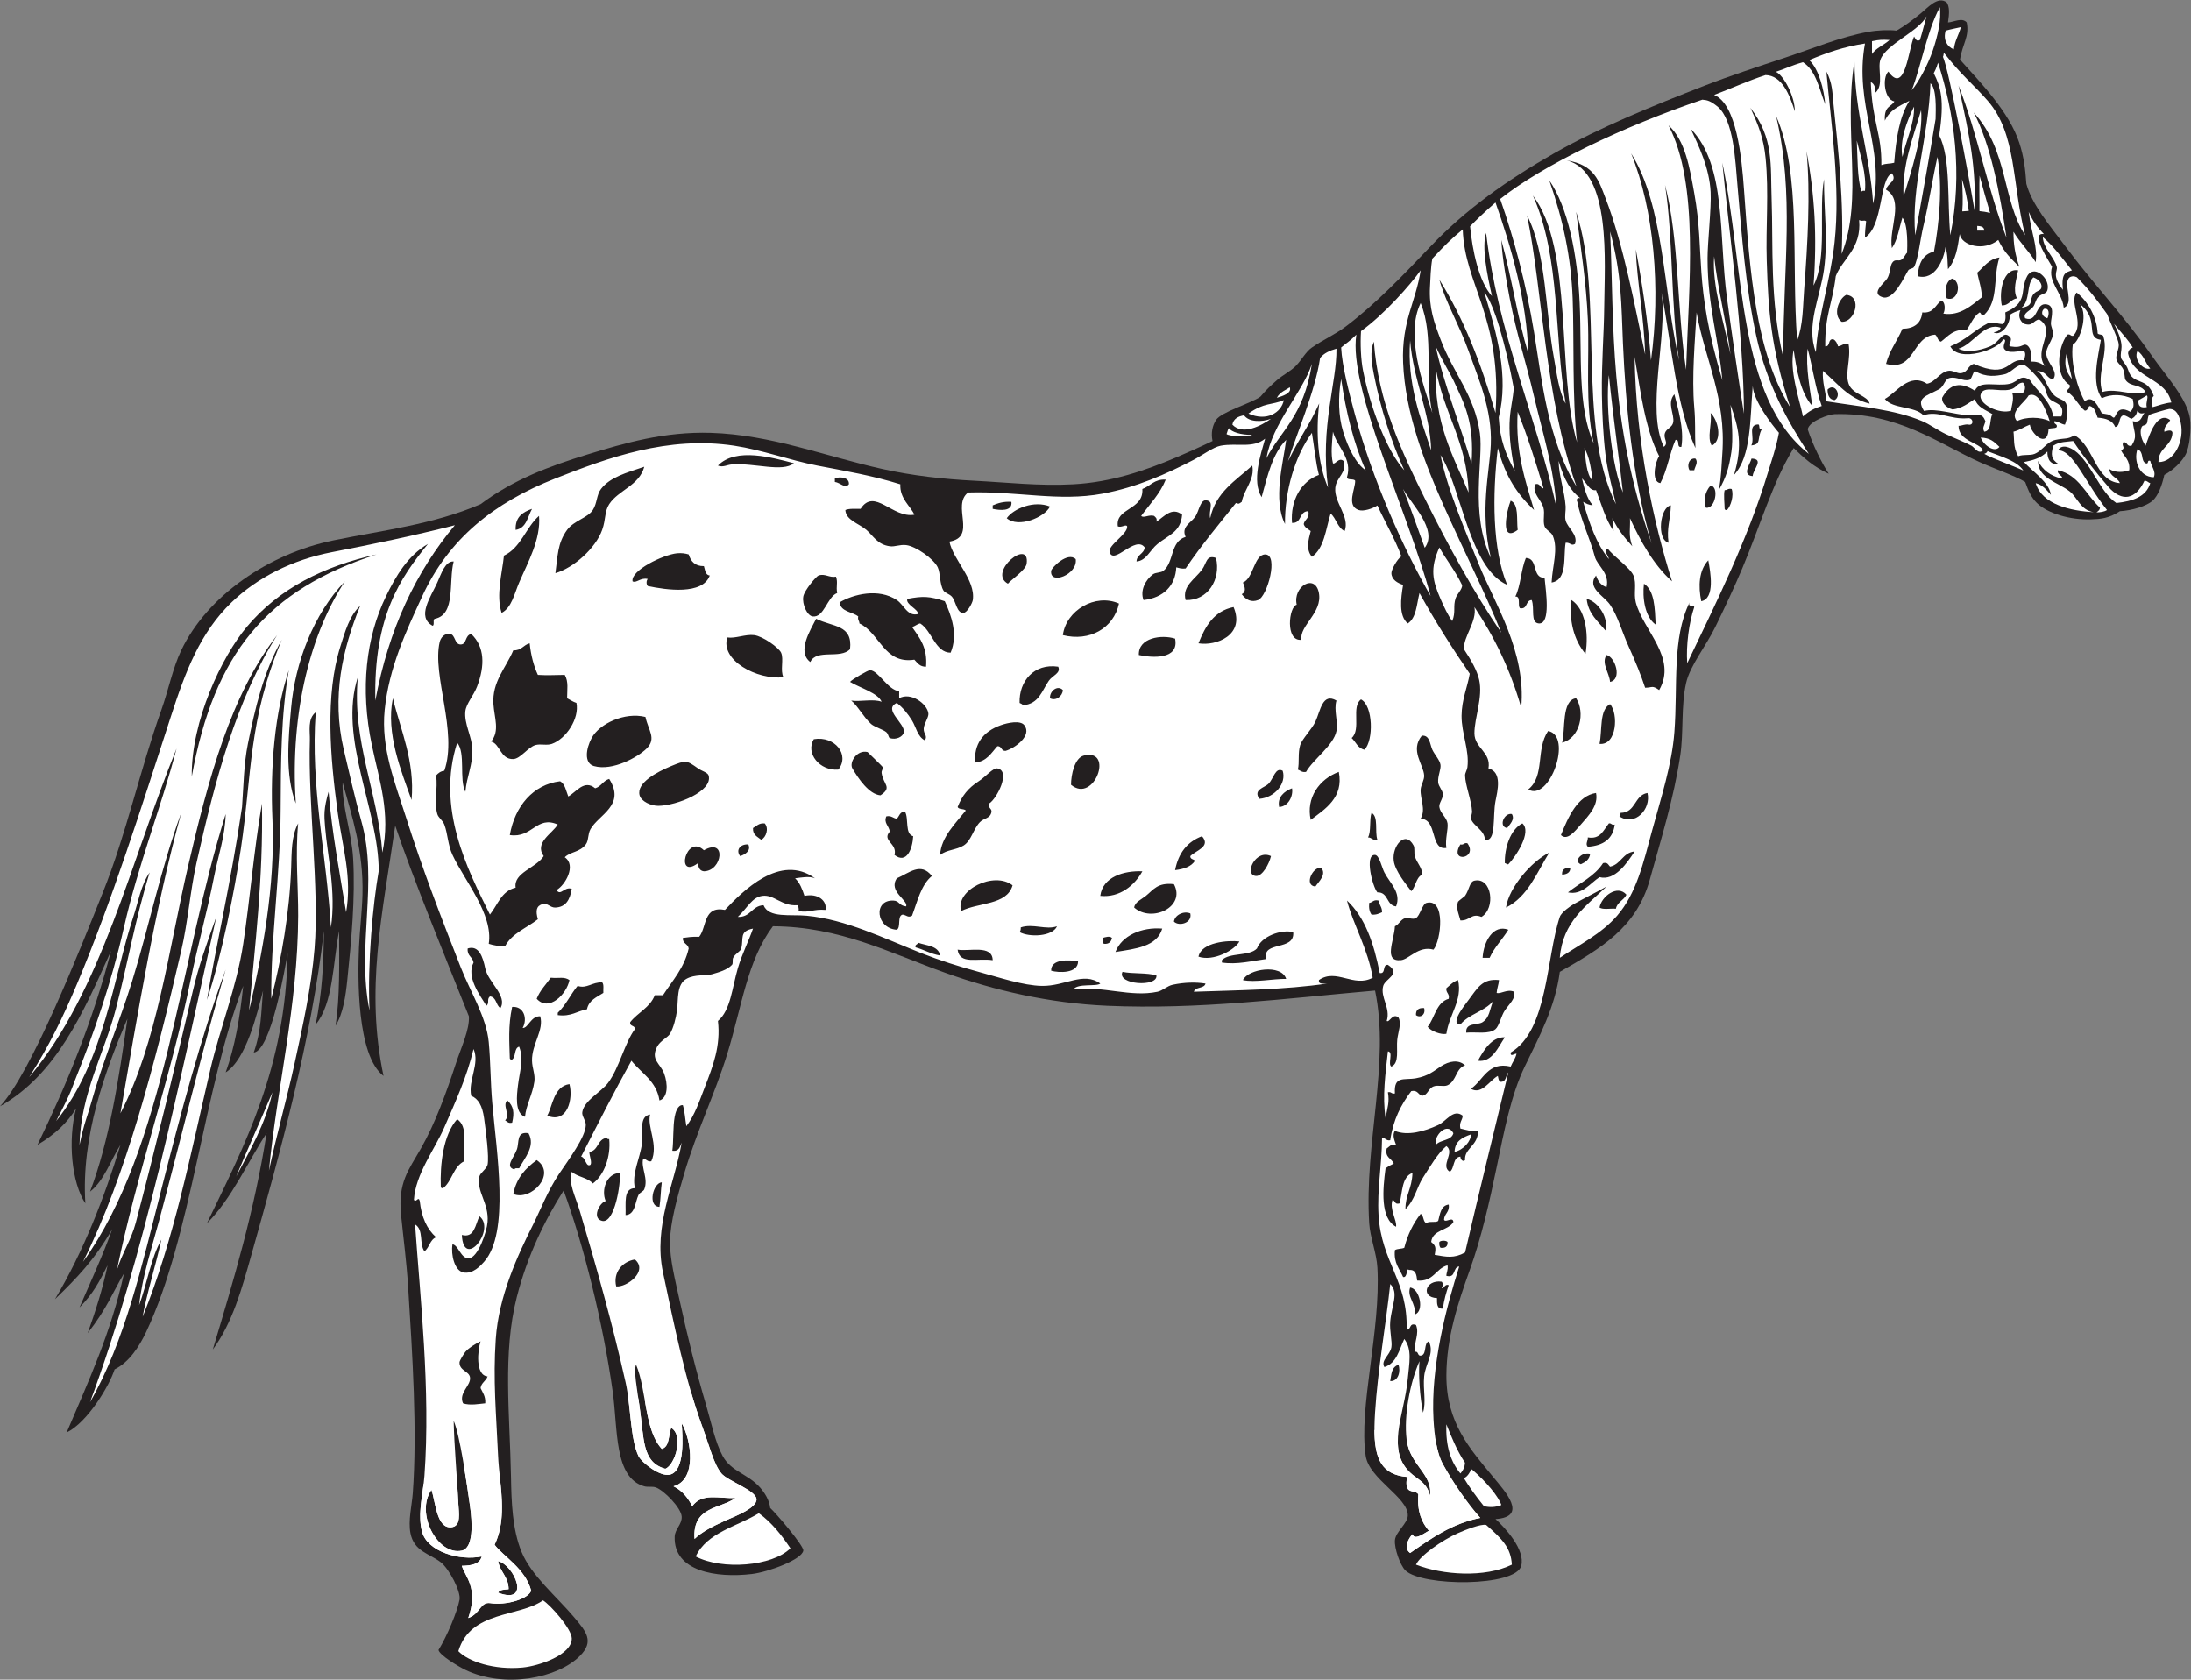
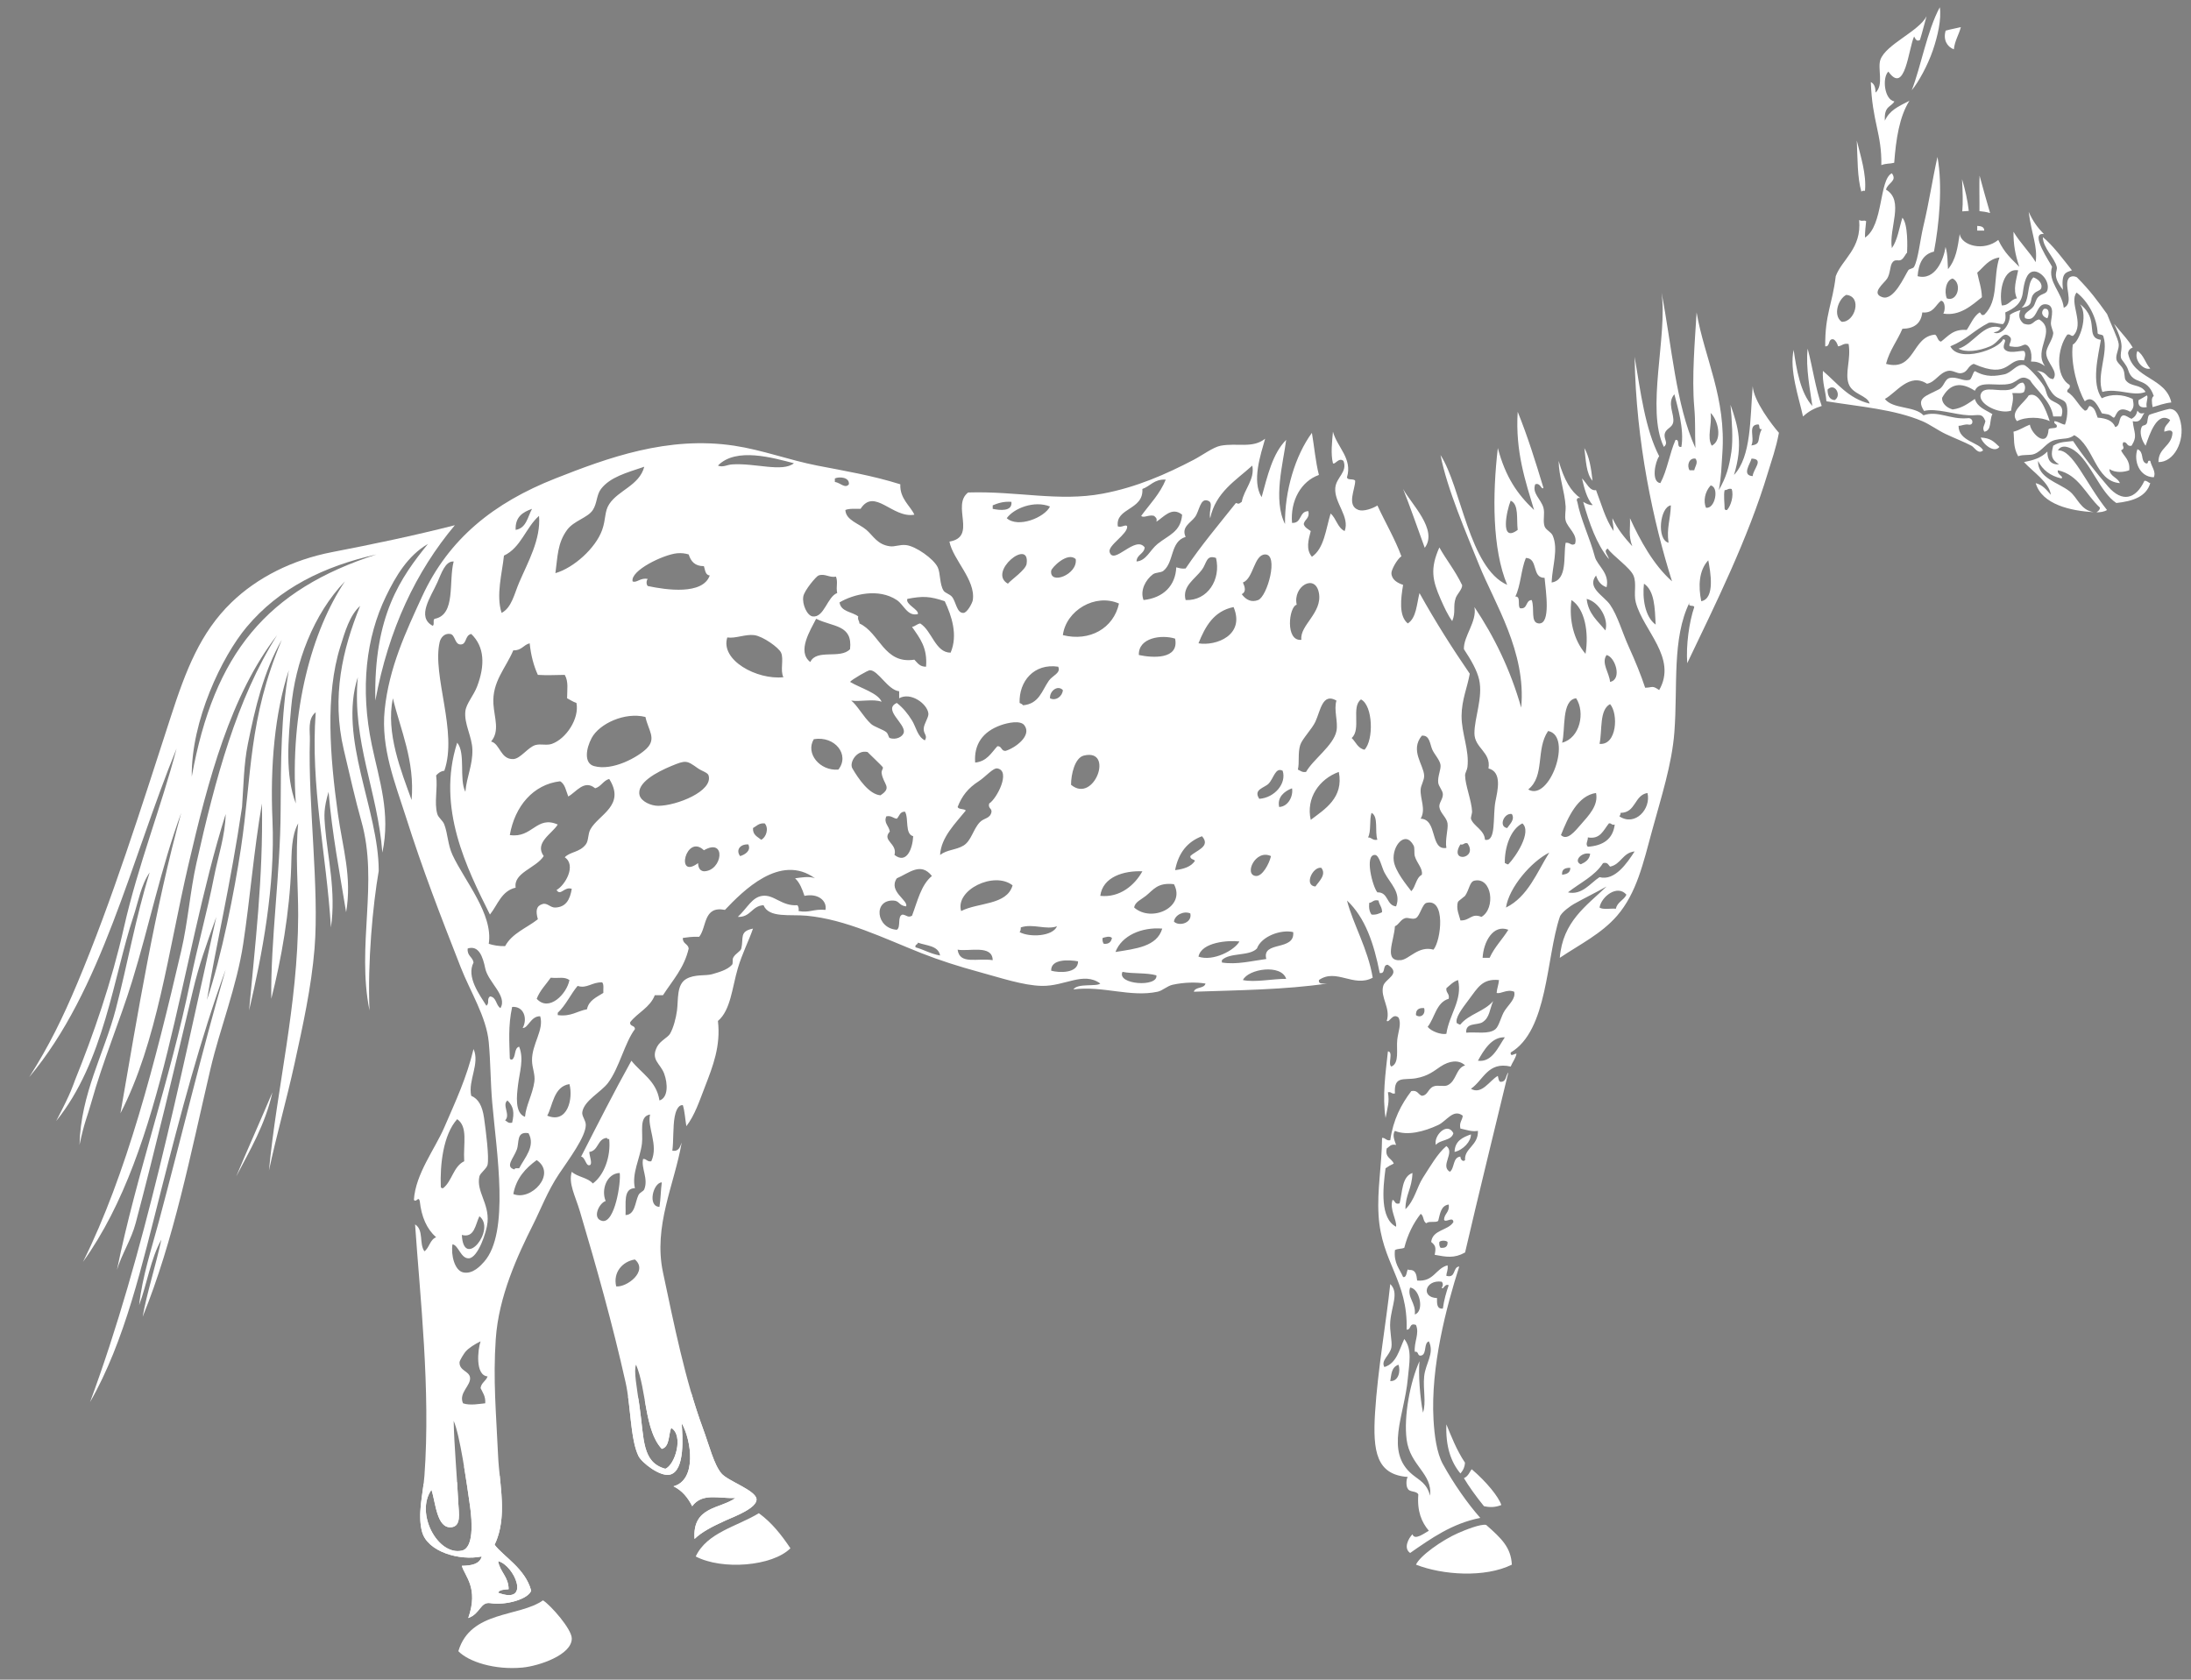
<svg xmlns="http://www.w3.org/2000/svg" viewBox="0 0 775.387 594.453" height="594.453" width="775.387" xml:space="preserve" id="svg2" version="1.1">
  <rect x="0" y="0" width="775.387" height="594.453" fill="#808080" stroke="none" />
  <defs id="defs6" />
  <g transform="matrix(1.333,0,0,-1.333,0,594.453)" id="g10">
    <g transform="scale(0.1)" id="g12">
-       <path id="path14" style="fill:#231f20;fill-opacity:1;fill-rule:evenodd;stroke:none" d="m 329.055,1078.35 c -29.129,-48.6 -44.696,-92.502 -96.235,-158.311 20.293,57.313 39.399,115.811 52.778,180.051 -22.223,-43.96 -38.2,-75.14 -74.504,-111.762 29.492,68.012 60.933,135.662 86.918,207.992 -47.742,-82.33 -93.063,-128.96 -152.11,-186.26 75.094,125.35 131.578,270.64 173.84,409.76 -26.515,-41.48 -42.578,-94.01 -80.715,-124.18 51.141,135.12 76.106,296.41 99.336,459.44 -58.922,-138.14 -123.207,-312.01 -111.754,-490.47 -36.546,55.21 -46.941,166.7 -24.828,251.44 -22.402,-36.15 -53.926,-67.24 -102.441,-96.23 77.508,159.44 146.582,327.33 195.562,515.31 C 220.863,1770.87 150.641,1607.55 0,1522.27 c 82.629,87.36 210.039,410.25 273.18,568.07 63.164,157.86 97.695,322.55 155.211,484.26 19.011,53.44 30.047,110.79 52.769,158.31 69.461,145.23 232.153,256.66 403.559,291.8 131.061,26.87 265.321,42.11 391.141,96.24 87.13,65.23 181.83,100.62 284.07,132.02 98.77,30.33 204.06,61.16 327.46,57.34 160.6,-4.98 305.25,-62.81 456.32,-96.24 78.28,-17.31 159.1,-26.66 245.24,-31.04 82.89,-4.22 170.82,-14.29 260.76,-9.31 101.57,5.62 190.2,36.26 273.17,71.4 19.07,8.07 62.25,27.05 96.24,43.45 -4.64,22.07 0.07,41.33 9.31,55.88 13.75,21.65 93.95,44.41 117.96,62.09 14.16,16.89 27.17,29.17 43.47,43.46 15.86,13.92 36.7,24.13 49.66,37.25 16.46,16.67 26.74,38.12 43.46,49.66 31.36,21.66 62.2,34.85 90.03,55.88 81.37,61.51 150.47,134.47 223.51,211.09 95.89,100.64 203.28,176.58 329.04,248.34 121.34,69.24 265.05,127.46 400.45,180.05 67.2,26.11 139.07,49.64 214.2,74.5 71.04,23.52 145.61,54.75 220.4,68.3 23.73,4.3 53.8,5.67 74.5,3.1 21.08,12.21 43.16,28.42 65.18,46.56 17.85,14.69 45.49,46.7 68.3,27.94 7.22,-11.34 6.95,-28.18 3.1,-52.77 15.93,1.03 37.36,14.06 49.67,0 7.66,-38.13 -11.54,-56.91 -17.79,-98.73 57.16,-63.89 130.5,-138.9 157.48,-221.01 12.46,-37.9 16.04,-71.57 18.64,-108.65 15.06,-55.82 62.06,-110.46 102.43,-164.52 81.2,-108.75 155.46,-183.94 232.82,-294.91 32.64,-46.82 92.79,-112.36 99.34,-164.53 3.2,-25.55 -0.19,-73.98 -12.41,-96.22 -10.17,-18.5 -32.52,-40.22 -55.89,-52.78 -6.38,-29.14 -16.96,-55.8 -31.04,-68.29 -16.74,-14.86 -54.9,-25.99 -86.92,-27.94 -30.44,-19.8 -51.47,-20.8 -77.61,-21.73 -53.11,-1.89 -114.09,15.45 -142.78,43.46 -14.96,14.59 -22.72,32.73 -31.06,55.88 -25.7,15.81 -83.39,35.67 -121.06,52.77 -110.06,49.94 -218.07,132.36 -384.92,127.28 -13.77,-0.43 -67.29,-17.56 -71.41,-40.36 13.46,-41.17 36.84,-88.73 55.88,-117.96 -40.03,18.07 -67.11,42.88 -93.13,68.29 -56.49,-92.29 -88.55,-205.74 -136.59,-319.74 -20.39,-48.41 -45.25,-101.63 -71.39,-155.21 -25.28,-51.82 -67.26,-102.56 -77.61,-149 -13.83,-62.14 -6.21,-130.45 -15.52,-192.47 -16.98,-113.28 -50.88,-221.15 -80.71,-329.04 -35.89,-129.82 -132.8,-184.22 -239.02,-245.24 -12.65,-95.06 -54.64,-171.71 -93.14,-251.45 -36.4,-75.42 -54.66,-170.85 -74.5,-266.96 -19.14,-92.7 -40.54,-187.3 -71.4,-273.17 -31.64,-88.033 -61.68,-179.201 -62.08,-279.389 -0.51,-126.836 63.06,-195.84 124.17,-270.066 31,-37.66 94.32,-105.824 6.2,-111.758 26.55,-24.113 79.41,-81.789 68.3,-124.172 -14.68,-56.086 -262.77,-55.265 -307.32,-12.41 -14.21,13.66 -29.95,59.5 -27.94,80.699 2.12,22.324 33.72,44.114 34.15,65.196 0.98,48.312 -102.45,96.82 -111.76,158.312 -19.36,128.055 40.32,331.594 31.05,499.798 -2.15,38.96 -19.39,80.12 -21.73,117.96 -13.33,214.54 55.71,424.04 15.52,617.74 -240.21,-21.12 -469.06,-50.99 -710.88,-40.35 -156.74,6.88 -301.1,41.48 -428.38,86.91 -150.9,53.87 -280.71,123.11 -459.43,124.17 -68,-90.63 -81.61,-210.11 -121.06,-338.36 -33.41,-108.55 -80.18,-202.26 -114.86,-319.73 -17.43,-59.03 -36.89,-128.4 -37.26,-180.05 -0.33,-46.68 13.61,-100.56 24.84,-152.11 21.22,-97.455 44.65,-191.896 71.4,-282.494 13.33,-45.152 23.5,-96.648 43.46,-133.484 22.7,-41.926 66.6,-47.078 99.33,-83.809 12.19,-13.679 24.96,-34.043 26.93,-54.355 13.29,-11.504 89.85,-100.676 87.93,-113.273 -3.6,-23.653 -92.3,-56.797 -136.59,-62.09 -93.74,-11.192 -208.35,6.652 -204.88,99.336 0.75,20.058 19.56,32.375 18.63,52.777 -1.08,23.309 -46.98,69.773 -68.3,77.605 -10.03,3.684 -21.14,0.325 -31.04,3.106 -80.8,22.656 -69.93,152.109 -83.82,251.445 -25.58,183.028 -78.22,392.426 -130.38,533.926 -50.49,-79.92 -96.01,-172.75 -124.16,-282.48 -38.3,-149.239 -18.38,-313.497 -15.53,-478.055 1.16,-66.77 3.48,-138.703 27.94,-198.672 25.8,-63.227 92.51,-117.98 139.69,-173.852 32.34,-38.269 53.76,-63.843 15.53,-102.429 -59.21,-59.766 -200.2,-87.316 -304.22,-37.254 -16,7.691 -68.1,38.18 -71.4,52.77 23.08,37.375 49.88,102.032 55.88,133.489 4.05,21.25 -27.12,81.601 -49.67,99.328 -29.82,23.445 -71.22,28.336 -80.71,77.605 -6.4,33.223 3.92,74.16 6.21,105.547 12.1,166.199 -0.73,366.172 -12.42,549.454 -4.27,67 -12.55,128.34 -18.62,189.36 -8.72,87.55 20.28,119.68 52.77,176.95 38.64,68.09 67.03,147.17 93.12,226.61 13.57,41.3 36.39,89.01 34.15,124.17 -54.24,136.28 -148.95,367.02 -195.57,505.98 -34.55,-237.5 -79.775,-434.24 -31.04,-664.3 -71.391,54.19 -68.645,262.88 -65.192,341.47 2.043,46.34 8.086,94.49 9.316,139.69 3.156,116.21 -28.472,210.05 -52.773,298 -2.055,-63.97 23.777,-130.19 27.933,-201.76 6.137,-105.55 -5.007,-220.68 -15.515,-322.85 -4.301,-41.82 -10.906,-88.8 -31.047,-121.07 11.465,75.45 9.605,164.24 9.316,251.45 -16.648,-85.07 -15.133,-191.81 -62.09,-248.34 16.719,84.14 20.868,155 21.735,248.34 C 826.379,1698 744.629,1402.42 667.422,1128.02 642.031,1037.79 617.258,947.266 564.98,876.582 c 55.153,183.858 110.426,367.618 142.793,574.278 -48,-72.03 -92.601,-174.37 -158.316,-239.02 100.758,209.66 208.668,412.18 214.195,717.08 -6.355,-35.96 -43.726,-258.79 -90.023,-263.86 20.949,59.57 19.246,107.91 24.832,164.52 -15.973,-60.7 -43.852,-181.76 -99.336,-217.31 24.488,67.61 37.992,146.21 46.563,229.73 C 541.316,1570.68 508.336,1177 388.035,923.137 369.57,884.172 343.098,842.93 304.219,823.801 290.828,781.199 232.602,683.379 176.949,656.172 233.965,790.586 294.934,921.035 329.055,1078.35 v 0" />
      <path id="path16" style="fill:#ffffff;fill-opacity:1;fill-rule:evenodd;stroke:none" d="m 3839.97,677.91 c 11.99,-29.363 26.97,-68.398 49.42,-101.816 -0.41,-9.793 -3.97,-19.395 -12.17,-28.574 -25.36,30.519 -39.55,72.207 -37.25,130.39 v 0" />
      <path id="path18" style="fill:#ffffff;fill-opacity:1;fill-rule:evenodd;stroke:none" d="m 3985.87,463.711 c -16.85,-6.66 -31.43,-6.406 -46.18,-3.027 -21.55,26.523 -40.45,53.086 -53.16,74.421 12.23,5.024 16.17,19.055 20.83,23.528 39.7,-33.875 71.58,-73.555 78.51,-94.922 z M 1441.6,210.645 c 21.27,-13.602 75.92,-76.165 76.39,-100.821 0.83,-44.082 -87.5,-73.484 -130.38,-77.605 -75.35,-7.246 -144.39,15.945 -170.73,43.457 32.38,108.496 161.26,89.91 224.72,134.969 z m 405.44,116.472 c 30.19,63.977 109.15,79.184 167.62,114.856 34.26,-24.727 60.17,-57.801 83.82,-93.125 -48.09,-47.981 -181.33,-58.477 -251.44,-21.731 z m 1912.22,-21.726 c 10.37,23.386 68.72,64.851 111.76,83.808 18.6,8.203 60.18,24.864 74.49,21.739 41.94,-36.778 65.84,-60.438 68.29,-105.547 -71.42,-35.313 -183.92,-27.684 -254.54,0 v 0" />
      <path id="path20" style="fill:#ffffff;fill-opacity:1;fill-rule:evenodd;stroke:none" d="m 4206.27,3269.95 c 13.29,-22.93 18.18,-54.25 21.74,-86.92 -17.13,19.1 -17.55,54.88 -21.74,86.92 v 0" />
-       <path id="path22" style="fill:#ffffff;fill-opacity:1;fill-rule:evenodd;stroke:none" d="m 4274.76,3844.85 c 31.07,-115.24 29.56,-195.51 33.95,-295.51 7.31,-166.29 24.67,-355.98 76.17,-532.91 -114.42,330.41 -98.71,578.12 -110.12,828.42 z m 883.51,463.97 c 1.61,2.09 1.26,5.77 2.48,10.77 47.18,-60.59 78.88,-84.5 116.5,-127.68 77.29,-88.72 63.91,-219.03 99.32,-356.98 -61.36,92.81 -43.8,223.79 -136.58,325.95 44.12,-83.16 69.46,-212 86.92,-332.17 -50.13,126.82 -76.68,277.21 -127.27,403.56 31.53,-144.05 45.61,-211.53 43.52,-337.37 -16.27,98.18 -68.43,377.58 -84.89,413.92 z m -33.13,-70.34 c 16.65,-13.09 14.24,-69.67 13.67,-94.79 -16.47,-99.77 -29.12,-170.03 -54.04,-308.76 -11.73,131.28 35.72,260.52 40.37,403.55 z m -71.41,-301.11 c -4.77,84.46 26.59,159.66 46.56,229.7 6.07,-66.02 -25.84,-160.91 -46.56,-229.7 z m -3.1,105.54 c -7.9,43.75 12.51,97.33 31.04,133.49 1.41,-43.85 -21.38,-90.36 -31.04,-133.49 z m -80.71,273.18 c 0,11.37 0,22.76 0,34.14 18.67,3.97 27.23,4.17 46.56,3.11 -14.55,-13.39 -36.3,-21.53 -46.56,-37.25 z m -322.84,-142.8 c 22.55,-48.46 35.22,-82.14 40.35,-133.48 9.22,-92.19 0.21,-181.4 3.11,-273.18 4.16,-132.37 10.6,-229.29 62.09,-388.03 -91.1,143.96 -106.9,356.54 -122.59,578.63 -5.98,84.55 -19.9,226.48 -79.2,250.21 45.8,17.31 89.89,37.65 136.59,52.77 43.91,-1.21 63.92,-52.51 77.61,-96.24 0.34,39.81 -30.1,96.74 -50.44,104.9 26.6,8.51 41.69,17.07 72.17,25.49 34.68,-22.24 42.92,-70.9 58.98,-111.76 -3.02,37.35 -16.22,92.97 -42.48,117.42 46.03,19.16 91.43,35.41 148.03,44 -29.7,-162.63 53.05,-278.53 21.72,-425.28 -8.93,133.86 -48.57,237.02 -49.66,378.72 -30.09,-183.84 24.61,-367.26 -34.15,-512.2 7.03,132.51 -8.71,275.31 -21.74,400.45 -2.74,26.34 -2.19,53.29 -18.61,83.81 12.33,-138.06 37.75,-304.48 21.73,-453.22 -11.05,-102.51 -43.84,-194.18 -49.67,-291.8 -27.03,71.2 11.46,145.17 21.72,220.4 11.09,81.33 -0.96,161.15 0,239.03 -14.96,-82.75 9.55,-208.99 -27.93,-282.49 9.82,131.56 3.14,239.91 -18.62,356.99 10.84,-111.95 2.94,-248.08 -6.23,-366.3 -3.6,-46.72 -2.5,-95.11 -18.61,-136.59 -16.02,207.78 11.99,440.46 -55.88,596.02 49.08,-207.98 19.55,-395.03 18.63,-639.48 -35.78,151.08 -26.07,293.44 -30.54,418.24 -3.29,91.62 6.54,161.61 -56.38,242.97 z m -96.23,-394.24 c 8.82,-82.4 31.95,-171.33 43.46,-260.76 -16.93,82.21 -49.68,184.87 -43.46,260.76 z m 21.73,248.34 c 18.85,-193.7 56.85,-457.96 57.41,-666.18 -13.25,81.44 -32.28,212.54 -45,306.08 -22.7,167.02 -0.64,352.01 -96.23,450.13 21.33,-46.01 49.42,-103.09 52.77,-167.63 2.22,-42.81 -8.25,-133.44 -8.17,-176.73 0.23,-127.66 28.91,-208.43 39.22,-323.06 -78.4,263.77 -44.85,331.25 -74.51,496.68 -12.01,66.98 -23.85,140.03 -68.3,180.05 81.94,-157.71 53.92,-421.02 46.57,-648.8 -24.26,157.86 -18.16,346.07 -55.87,490.47 22.33,-143.09 14.6,-319.61 37.24,-465.63 -41.78,183.8 -39.76,411.39 -127.26,549.45 60.73,-148.29 79.1,-358.97 52.76,-549.45 -7.43,98.43 -23.54,206.46 -40.35,294.91 3.12,-85.88 22.23,-182.66 24.83,-279.39 -26.98,126.15 -56.77,289.99 -105.54,415.97 -17.09,44.14 -28.48,87.84 -102.44,99.34 118.72,-29.8 100.32,-270.29 99.33,-388.03 -0.59,-71.56 -7.37,-150.06 -6.2,-232.82 0.71,-50.46 3.33,-108.29 9.31,-158.32 5.55,-46.53 19.22,-93.67 27.93,-133.48 -105.82,211.76 -30.46,547.42 -105.54,776.06 12.05,-94.12 26.75,-186.66 31.05,-285.59 4.68,-107.73 -8.33,-221.75 15.52,-329.05 -43.71,97.12 -31.1,232.59 -37.25,372.51 -5.75,130.76 -31.64,254.89 -80.72,325.95 37.26,-106.63 57.93,-205.76 62.09,-313.54 4.24,-110.2 -1.66,-261.68 11.71,-382.25 -54.83,186.21 -8.88,512.17 -117.25,655.43 74.27,-165.3 56,-375.87 86.91,-552.56 -18.59,33.84 -23.13,78.67 -31.04,121.07 -22.85,122.65 -19.62,278.21 -71.39,378.72 42.15,-204.11 46.26,-479.25 131.33,-720.06 -77.07,125.19 -91.85,282.95 -112.71,409.63 -21.07,127.98 -52.56,247.89 -90.02,353.89 111.72,89.16 328.25,193.55 536.75,263.73 13.73,-1.16 21.5,-3.21 40.64,-18.49 42.64,-36.22 46.73,-141.51 52.77,-211.1 11.37,-130.82 21.61,-269.1 49.67,-397.34 28.53,-130.42 84.57,-228.7 139.69,-313.53 -191.18,149.92 -170.5,493.14 -229.71,772.96 z M 3985.87,3822.5 c 2.36,-48.04 13.82,-111.27 22.48,-156.25 18.23,-94.7 41.92,-164 64.44,-259.71 22.07,-93.79 52.56,-188.55 58.99,-291.8 -55.21,245.64 -155.82,463.87 -186.27,726.4 -12.29,-35.84 2.55,-111.07 15.53,-167.64 -35.28,38.1 -52.15,123.2 -58.1,185.1 18.39,18.85 41.57,41 67.4,63.24 40.07,-112.63 84.07,-263.38 86.93,-400.44 -28.79,95.39 -42.25,194.33 -71.4,301.1 z m -45.15,-139.17 c 25.72,-30.54 56.66,-138.04 78.28,-255.21 -4.94,-56.11 -24.4,-85.41 2.61,-219.23 -23.51,43.37 -39.27,81.5 -42.72,142.32 27.54,109.79 -4.57,220.11 -38.17,332.12 z m -57.29,167.12 c 4.83,-148.02 104.75,-233.36 86.91,-487.37 -39.11,134.81 -84.51,250.74 -148.99,353.89 16.58,-59.99 52.85,-119.8 77.61,-189.37 26.53,-74.61 62.66,-154.65 58.97,-248.34 -2.76,-70.1 -30.46,-176.83 0.14,-300.6 -56.66,117.44 -19.07,260.99 -29.11,330.87 -14.64,102.1 -69.02,155.26 -104.52,249.11 -16.69,44.16 -31.11,83.39 -27.92,139.7 0.99,17.87 1.82,51.79 6.19,74.5 33.22,35.94 51.02,52.95 80.72,77.61 z m -71.61,-310.94 c 20.27,-43.44 40.23,-75.21 46.77,-89.51 27.79,-60.74 56.6,-109.34 48.08,-222.01 -23.92,85.76 -76.3,220.37 -94.85,311.52 z m 0.21,-58.47 c 20.33,-118.33 82.85,-194.48 86.93,-329.05 -41.19,97.48 -92.53,184.79 -86.93,329.05 z m -40.36,173.84 c 36.38,-88.32 9.48,-197.03 31.04,-291.8 -24.98,77.21 -72.41,207.39 -31.04,291.8 z m -27.93,-99.34 c 8.22,-105.69 53.15,-190.95 55.87,-291.79 -28.5,85.4 -64.59,179.48 -55.87,291.79 z m -96.23,-3.1 c -11.4,-26.77 -5.32,-59.56 0,-86.92 17.42,-89.68 46.76,-180.38 80.71,-254.55 -44.17,48.96 -88.24,158.27 -109.5,264.69 -5.74,28.79 -7.57,71.08 -5.36,104.72 61.62,44.31 131.28,123.13 158.31,161.42 -12.19,-82.94 -50.99,-134.64 -46.56,-245.24 5.34,-132.96 57.66,-267.52 108.65,-381.82 52.72,-118.19 109.54,-229.52 152.11,-335.26 -72.44,106.65 -139.9,229.15 -201.78,353.88 -62.05,125.11 -125.29,258.89 -136.58,419.08 z m -46.57,18.62 c -21.58,-142.97 136.03,-466.55 197.21,-694.01 -73.4,127.11 -154.92,311.31 -200.31,479.82 -16.14,59.9 -34.77,130.18 -37.25,180.04 13.88,11.84 23.82,17.34 40.35,34.15 z m -40.35,-117.96 c 12.69,-86.64 33.44,-171.43 65.18,-242.13 -25.96,17.41 -46.53,59.07 -59.85,102.41 -12.59,40.99 -13.91,91.89 -5.33,139.72 z m -141.1,-218.12 c 20.39,65.5 73.45,189.53 85.22,274 9.99,12.77 25.68,19.84 43.45,24.83 1.09,-91.77 -43.8,-204.37 -22.42,-368.53 -27,62.3 -32.59,145.35 -23.33,223.27 -28.71,-63.37 -44.1,-75.96 -82.92,-153.57 z m -57.03,8.1 c 14.68,91.59 96.29,175.26 120.52,250.37 -21.68,-140.09 -84.93,-179.54 -120.52,-250.37 z m 27.4,160.35 c 9.07,16.74 27.13,21.72 34.14,27.94 7.04,-15.4 -19.5,-23.89 -34.14,-27.94 z m -75.32,-41.89 c 42.65,30.12 61.24,21.97 93.94,35.68 -6.68,-33.78 -46.17,-57.53 -93.94,-35.68 z m -42.65,-29.5 c 2.6,16.01 16.29,22.53 31.04,24.83 13.21,-18.4 47.01,-17.96 71.41,-9.32 -25.51,-17.76 -74.63,-44.91 -102.45,-15.51 z m -15.52,-24.84 c 3.1,7.76 3.04,11.44 6.21,15.52 7.46,-10.12 30.69,-17.8 61.56,-17.84 -9.35,-7.12 -61.37,-3.83 -67.77,2.32 z m 1888.81,985.91 c 43.43,-132.23 66.13,-296.09 32.72,-458.18 -8.66,91.04 1.9,204.2 -29.55,265.18 14.71,95.19 3.92,128.26 -14.41,165.09 2.39,4.67 7.15,13.32 11.24,27.91 z m -873.8,-829.59 c 12.76,-123.61 31.12,-250.49 37.33,-311.53 -27.76,63.04 -47.33,222.46 -37.33,311.53 v 0" />
      <path id="path24" style="fill:#ffffff;fill-opacity:1;fill-rule:evenodd;stroke:none" d="m 5108.13,3368.43 c -22.43,35.11 5.42,39.3 39.53,57.42 14.37,7.64 14.81,27.45 29.23,30.32 18.59,3.71 35.97,-9.47 49.61,-5.5 8.58,-1.32 10.76,22.57 17.15,23.42 30.29,-17.45 55.5,-12.82 77.05,-8.57 20.43,4.03 32.72,28.49 52.78,24.83 8.27,-1.5 39.77,-35.13 52.77,-55.87 6.89,-11.01 5.96,-24.56 15.52,-34.15 12.3,-12.34 42.03,-11.33 31.03,-46.56 -7.23,0 -14.48,0 -21.71,0 -6.27,42.38 -46.75,70.95 -61.43,96.23 -24.85,18.01 -31.75,-4.23 -53.44,-9.32 -35.26,-8.26 -80.99,10.69 -93.12,-18.62 -37.6,24.37 -66.21,19.4 -86.93,-18.63 -1.51,-12.55 10.07,-26.14 27.94,-31.04 25.6,3.38 41.53,16.41 58.99,27.94 6.55,-22.42 28.84,-29.1 46.55,-40.35 -8.36,-14.41 -1.19,-44.34 -21.72,-46.57 -5.7,11.58 0.09,14.23 3.11,27.94 -9.13,23.11 -17.74,14.42 -43.46,15.52 -38.84,1.67 -87.21,19.95 -119.45,11.56 v 0" />
      <path id="path26" style="fill:#ffffff;fill-opacity:1;fill-rule:evenodd;stroke:none" d="m 5165.49,4378.17 c 12.86,3.7 27,6.11 40.35,9.31 -5.35,-20.51 -16.04,-35.69 -18.62,-58.98 -18.44,7.14 -28.68,25.72 -21.73,49.67 z m -90.03,-158.32 c 24.17,61.73 40.73,157.95 74.51,220.41 4.7,-31.81 -5.51,-76.53 -18.63,-114.86 -13.18,-38.51 -37.62,-83.78 -55.88,-105.55 v 0" />
      <path id="path28" style="fill:#ffffff;fill-opacity:1;fill-rule:evenodd;stroke:none" d="m 5292.77,3577.27 c 16.19,-10.49 43.37,14.67 43.45,46.56 8.15,5.71 17.56,9.35 27.94,12.42 -7.12,-15.59 -1.53,-28.2 8.54,-35.99 25.25,-8.76 24.07,8.56 41.13,11.16 47.94,-29.95 -17.17,-80.11 15.52,-124.17 -14.33,10.52 -23.81,12.46 -37.25,12.41 5.08,26.82 -7.1,48.93 -19.05,44.18 -11.57,-4.97 -17.07,-7.02 -36.83,-3.82 -6.27,3.18 8.22,16.16 0,24.84 -19.03,19.49 -26.52,-13.48 -52.77,-24.84 -30.68,-12.97 -64.39,-16.88 -83.81,-6.21 39.02,10.97 68.79,71.85 112,55.52 -3.05,-8.29 -10.86,-11.09 -18.87,-12.06 v 0" />
      <path id="path30" style="fill:#ffffff;fill-opacity:1;fill-rule:evenodd;stroke:none" d="m 5249.3,3847.34 c 0,4.14 0,8.28 0,12.42 9.8,-0.55 18.52,-2.18 18.63,-12.42 -6.21,0 -12.42,0 -18.63,0 v 0" />
-       <path id="path32" style="fill:#ffffff;fill-opacity:1;fill-rule:evenodd;stroke:none" d="m 5267.93,3254.43 c 5.2,2.07 7.11,3.61 8.67,7.19 37.85,-15 78.69,-26.01 95.06,-51.35 -27.61,12.97 -78.19,30.36 -103.73,44.16 v 0" />
      <path id="path34" style="fill:#ffffff;fill-opacity:1;fill-rule:evenodd;stroke:none" d="m 5367.26,3642.46 c 23.42,19.74 12.22,61.49 31.05,80.71 13.42,-4.69 22.29,-15.12 21.73,-24.83 -0.71,-12.32 -11.76,-8.13 -21.48,-20.12 -11.9,-14.67 2.85,-30.37 -31.3,-35.76 v 0" />
      <path id="path36" style="fill:#ffffff;fill-opacity:1;fill-rule:evenodd;stroke:none" d="m 5426.25,3639.36 c 15.95,3.8 14.06,-16.15 9.31,-24.84 -12.61,3.45 -18.85,14.91 -9.31,24.84 v 0" />
      <path id="path38" style="fill:#ffffff;fill-opacity:1;fill-rule:evenodd;stroke:none" d="m 5423.48,3830 c 25.89,-20.97 54.07,-58.78 77.27,-88.2 -15.91,-5.82 -28.76,-5.65 -23.97,-51.85 -30.98,40.28 -13.19,47.8 -16.39,61.16 -5.8,24.25 -36.11,49.32 -36.91,78.89 v 0" />
-       <path id="path40" style="fill:#ffffff;fill-opacity:1;fill-rule:evenodd;stroke:none" d="m 5486.82,3521.69 c 5.23,-34.3 10.78,-51.04 13.93,-68.59 -9.01,11.69 -24.29,30.45 -13.93,68.59 v 0" />
      <path id="path42" style="fill:#ffffff;fill-opacity:1;fill-rule:evenodd;stroke:none" d="m 5522.47,3651.78 c 53.59,-41.94 11.16,-87.74 55.1,-94.59 -7.3,-44.09 -25.89,-114.99 2.38,-155.01 25.09,12.02 55.64,10.93 82.22,-1.85 3.39,-16.84 3.52,-23.39 -6.2,-34.15 -41.53,22.75 -36.5,-22.88 -46.65,-14.44 -11.86,9.86 -14.16,7.18 -29.07,10.42 -8.63,15.23 -22.87,50.87 -45.36,31.96 -18.55,31.36 -38.47,100.49 -31.88,150.51 17.36,8.01 42.12,75.83 19.46,107.15 v 0" />
      <path id="path44" style="fill:#ffffff;fill-opacity:1;fill-rule:evenodd;stroke:none" d="m 5612.44,3599.89 c 29.22,-34.95 39.23,-45.21 49.73,-62.98 -6.85,-2.46 -11.87,-7.91 -12.41,-15.51 13.47,-68.28 100.04,-63.45 114.85,-130.39 -17.63,-1.71 -36.37,-8.6 -49.67,-12.41 -2.31,13.7 -3.88,25.09 3.05,29.54 -18.34,53.93 -55.14,25.66 -68.23,69.79 -3.82,12.86 -17.71,26.39 -18.63,31.05 -4.56,22.8 14.31,26.31 -18.69,90.91 v 0" />
      <path id="path46" style="fill:#ffffff;fill-opacity:1;fill-rule:evenodd;stroke:none" d="m 5677.69,3397.22 c 7.39,4 14.81,7.96 21.74,12.42 5.57,-3.78 -3.49,-19.07 0,-31.04 -16.21,-2.75 -24.18,2.72 -21.74,18.62 v 0" />
      <path id="path48" style="fill:#ffffff;fill-opacity:1;fill-rule:evenodd;stroke:none" d="m 5730.46,3232.7 c -0.32,38.59 35.17,41.41 37.25,77.61 -1.65,10.61 -14.96,4.75 -21.73,3.1 -0.91,16.43 11.03,20.01 15.52,31.04 -34.36,25.14 -54.96,-38.79 -65.18,-68.29 -9.72,13.18 -15.06,30.74 -12.41,43.46 3.17,15.28 9.36,6.61 15.52,15.52 2.43,3.53 1.82,18.59 6.43,22.75 2.18,1.98 49.62,15.88 53.35,15.93 18.77,0.26 26.04,-16.95 30.23,-35.58 11.36,-50.4 -18.07,-106.17 -58.98,-105.54 z m -356.98,0 c 25.04,4.97 44.78,10.51 62.08,27.94 -0.13,-21.86 8.46,-35.01 31.04,-34.15 -22.15,13.8 -21.69,26.3 -15.51,49.67 17.05,11.25 37.07,10.31 52.77,12.41 24.89,-37.65 59.57,-82.5 93.12,-121.06 37.06,-42.6 73.25,-33.55 96.23,15.52 7.73,0.48 9.61,-4.88 15.52,-6.21 -10.86,-36.73 -47.19,-48.01 -90.03,-52.77 -43.61,28.25 -68.9,110.43 -111.75,139.69 -8.47,5.8 -32.47,19.22 -43.45,0 39.46,2.54 73.07,-86.46 130.38,-158.31 -8.2,-4.97 -17.6,-5.96 -27.94,-6.22 6.2,4.76 8.4,6.09 9.31,12.43 -38.75,35.96 -56.14,87 -111.75,99.33 -3.42,-11.91 16.9,-15.93 9.3,-21.73 -29.6,6.6 -50.21,22.97 -62.08,46.56 -0.93,-46.03 53.71,-57.07 83.82,-80.71 21.48,-16.86 28.83,-50.13 64.03,-55.32 -60.21,3.16 -137.43,20.03 -154.06,77.05 18.79,-5.02 27.45,-16.6 40.35,-31.04 -4.33,32.99 -47.47,60.79 -71.38,86.92 v 0" />
      <path id="path50" style="fill:#ffffff;fill-opacity:1;fill-rule:evenodd;stroke:none" d="m 627.063,1336 c 27.671,66.49 65.218,150.02 96.234,223.51 C 703.77,1472.46 663.555,1406.09 627.063,1336 Z M 468.75,2472.15 C 346.758,2173.01 270.035,1828.57 77.606,1599.86 c 52.907,83.03 89.496,158.54 127.278,248.35 91.742,218.07 170.078,466.13 248.344,707.76 40.128,123.91 78.503,224.03 161.418,304.21 67.867,65.64 160.992,113.04 266.964,133.49 104.403,20.15 216.281,43.36 325.951,71.4 -102.87,-122.71 -175.84,-275.32 -211.091,-465.64 -4.871,226.11 67.871,327.15 139.691,415.97 -53.16,-30.9 -85.3,-84.89 -111.76,-139.69 -52.275,-108.32 -68.795,-243.55 -37.244,-394.25 19.694,-94.02 50.344,-180.72 27.934,-285.57 -12.33,163.29 -80.766,294 -65.188,465.62 -52.187,-162.31 55.558,-351.25 55.558,-514.19 -15.663,-90.38 -29.972,-242.25 -24.515,-370.52 -34.914,174.06 24.685,339.68 -21.726,502.89 -14.594,51.33 -32.516,129.4 -46.563,189.36 -33.07,141.13 -3.222,266.6 43.457,381.83 -27.89,-25 -40.332,-68.88 -52.773,-108.65 -40.02,-127.93 -27.57,-290.93 -6.207,-443.91 12.613,-90.3 37.789,-167.3 21.73,-260.75 -17.054,105.05 -37.07,207.12 -46.566,319.73 -13.172,-45.21 -11.863,-62.46 -9.309,-93.12 6.653,-79.89 29.594,-172.23 15.524,-266.96 -11.989,196.38 -54.703,374.08 -40.364,571.17 -22.273,-17.16 -14.789,-50.69 -15.515,-74.51 -5.098,-166.88 25.293,-393.92 12.418,-552.55 -8.379,-103.19 -31.66,-207.7 -52.778,-304.21 -21.339,-97.55 -48.175,-190.86 -68.293,-285.6 20.84,218.49 76.844,438.59 77.606,676.73 0.25,76.85 -7.863,162.91 0,245.23 -18.422,-33.67 -17.231,-77.65 -18.621,-117.95 -4.047,-116.98 -25.996,-243.07 -52.774,-347.68 -2.043,156.36 24.164,332.76 24.832,499.78 0.512,128.05 0.961,254.07 21.731,372.51 -37.277,-113.33 -49.738,-254.46 -43.457,-397.35 7.758,-176.53 -27.707,-359.96 -62.086,-505.99 15.348,169.18 37.914,351.8 34.144,549.45 -21.871,-127.36 -31.125,-249.9 -49.667,-372.5 C 628.305,1838.79 583.961,1729.32 558.77,1621.59 506,1395.9 462.055,1168.2 378.723,963.496 c 10.773,61.664 35.043,136.714 49.668,204.884 -28,-49.61 -37.926,-117.29 -58.981,-173.849 8.344,75.949 33.024,149.629 52.774,223.509 59.441,222.42 113.441,448.72 176.941,667.42 -66.238,-181.1 -119.754,-383.7 -170.734,-583.6 C 377.262,1101.39 332.117,899.355 239.027,736.887 383.57,1127.66 474.922,1579.34 574.293,2025.16 546.672,1948.41 528.031,1896.57 512.207,1829.58 464.414,1627.39 412.551,1409.7 360.098,1211.84 348.52,1168.18 322.77,1129.18 310.43,1087.67 c 52.109,255.23 141.89,506.12 195.566,769.85 18.656,91.65 44.332,182.06 62.086,273.17 10.785,55.36 29.848,109.56 31.043,167.63 -124.734,-397.81 -160.039,-885.06 -378.719,-1188.93 115.461,231.66 191.824,529.64 260.754,825.74 18,77.3 23.414,157.25 40.36,232.82 50.214,223.94 106.578,434.71 214.187,605.32 -123.656,-159.86 -182.609,-382.55 -235.918,-611.53 -52.914,-227.28 -82.316,-468.92 -180.047,-658.11 45.91,264.72 91.481,543.36 161.418,797.79 -53.871,-146.24 -85.097,-300.4 -130.379,-447.01 -33.215,-107.55 -77.218,-210.49 -108.648,-322.84 -10.438,-37.32 -18.555,-52.14 -31.039,-111.75 3.219,136.08 65.523,242.85 96.23,360.09 31.364,119.75 51.977,240.66 90.024,363.21 -23.36,-33.78 -30.047,-77.58 -43.461,-117.96 -52.457,-157.93 -77.133,-384.25 -204.809,-542.05 41.863,79.67 44.645,95.18 49.598,107.44 49.605,122.79 97.238,260.16 130.379,406.67 37.515,165.83 99.379,320.61 139.695,474.93 z M 655,2795 c -65.707,-78.32 -147.742,-249.2 -145.898,-397.34 59.242,327.83 200.273,496.2 490.472,589.8 C 859.906,2956.25 741.352,2897.93 655,2795 Z m 3.105,-310.43 c -10.917,-54.03 -11.386,-109.88 -15.523,-167.63 -30.32,-205.95 -71.387,-378.83 -93.125,-512.19 39.117,116.27 73.184,289.82 90,401.38 29.707,197 19.375,341.78 108.672,554.72 -48.328,-83.98 -71.039,-182.35 -90.024,-276.28 z m 257.653,431.49 c -83.84,-87.26 -132.195,-216.35 -142.793,-335.26 -7.445,-83.48 -16.664,-178.22 12.418,-254.55 -16.731,248.97 43.758,459.86 130.375,589.81 v 0" />
      <path id="path52" style="fill:#ffffff;fill-opacity:1;fill-rule:evenodd;stroke:none" d="m 4075.89,3173.72 c -9.15,-23.66 15.24,-39.39 21.74,-62.08 4.41,-15.49 -2.13,-35.17 3.09,-49.67 3.63,-10.06 17.35,-14.38 21.73,-24.84 15.11,-35.97 -1,-79.15 -3.1,-124.17 43.17,6.77 30.68,70.4 37.25,105.55 13.56,0.94 13.81,-9.19 24.84,-3.11 8.44,24.93 -19.47,41.98 -24.84,62.08 -3.04,11.36 0.71,26.05 0,37.26 -2.6,40.9 -18.12,80.72 -18.62,121.06 14.91,-51.14 32.5,-80.98 57.71,-98.78 -9.96,2.71 -10.81,-5.33 -8.05,-9.87 9.01,-47.3 33.34,-95.83 46.57,-145.9 6.18,-23.43 39.83,-43.19 31.04,-80.71 -14.95,4.72 -23.04,16.29 -27.94,31.05 -25.63,-32.43 20.76,-53.72 37.25,-77.61 20.36,-29.49 32.42,-73.87 49.67,-111.75 17.23,-37.83 32.8,-76.04 43.46,-108.66 20.42,0.38 17.95,7.17 37.25,-6.2 48.79,85.68 -42.23,157.8 -62.08,232.81 -6.21,23.48 2.95,50.09 -6.21,71.41 -9.09,21.14 -54.94,52.23 -68.29,71.39 -13.01,-6.3 1.61,-17.79 3.1,-27.94 -33.2,40.27 -51.88,95.05 -68.3,152.11 6.39,-3.8 15.87,-9.28 25.29,-8.63 -16.23,17.57 -23.13,48.04 -28.39,70.72 12.15,-11.32 20.04,-33.95 37.25,-31.04 14.51,-37.23 23.97,-75.39 46.57,-108.65 -0.05,16.93 -3.44,23.32 -3.11,34.15 14.84,-31.14 31.16,-50.15 52.78,-74.5 -11.03,29.33 -4.61,47.65 -6.21,74.5 26.85,-58.45 62.27,-123.99 111.75,-167.64 -48.98,154.74 -95.93,369.72 -99.33,596.02 15.92,-93.75 27.92,-191.45 65.18,-263.86 -10.51,-13.74 -22,-68.23 3.12,-71.4 18.21,33.51 24.48,78.98 40.34,114.86 12.95,1.56 1.18,-21.59 15.53,-18.63 8.08,47.86 -10.64,107.35 -18.64,139.7 -20.73,-23.78 0.9,-53.06 -3.09,-74.51 -2.59,-13.88 -17.61,-16.06 -21.73,-27.93 -5.63,-16.17 10.85,-25.76 -3.11,-37.26 -48.34,98.84 10.42,295.04 -6.21,409.77 27.4,-140.23 37.63,-297.64 90.02,-412.87 -1.78,47.08 0.55,66.76 -3.1,108.65 -6.96,79.88 2.03,179 6.22,251.44 21.22,-122.54 79.01,-225.94 68.29,-375.61 -2.62,-36.52 -2.39,-59.14 -9.32,-96.23 20.07,34.93 27.19,60.65 33.39,101.59 4.92,32.4 1.26,85.9 -2.34,125.02 21.34,-60.63 33.42,-105.77 9.3,-186.26 46.05,49.16 42.4,148.01 49.67,235.93 2.2,-39.29 51.41,-103.33 69.57,-124.03 -8.01,-42.54 -18.85,-71.25 -29.21,-105.69 -53.03,-176.27 -139.11,-348.69 -214.2,-505.99 -3.53,47.01 4.94,108.88 18.63,149 -1.25,7.02 -18.19,-1.64 -12.42,12.41 -47.21,-96.31 -30.97,-220.89 -40.36,-344.57 -6.5,-85.85 -35.69,-175.02 -58.97,-260.75 -23.7,-87.29 -41.39,-166.73 -93.13,-226.61 -41.52,-48.05 -100.22,-76.83 -152.1,-111.76 7.76,96.76 70.95,138.08 124.16,189.37 -31.05,-17.45 -58.54,-30.61 -86.92,-46.56 -7.28,-4.1 -33,-21.48 -37.24,-34.14 -36.69,-109.53 -31,-301.14 -130.39,-360.1 -1.14,-13.03 10.12,-2.22 15.52,-3.11 -3.02,-13.54 -10.76,-22.35 -15.52,-34.15 -60.91,14.13 -72.35,-36.35 -105.54,-58.98 29.16,-17.02 50.2,23.02 71.4,34.15 1.71,-5.53 1.59,-12.89 6.21,-15.52 17.07,-1.55 14.21,16.82 21.72,24.82 -35.9,-149.31 -78.01,-319.32 -114.85,-478.04 -29.08,-16.3 -49.98,-11.83 -80.71,-6.21 4.02,20.01 2.05,24.83 -9.32,34.15 4.04,33.21 44.82,29.69 58.98,52.76 -0.84,16.16 -20.76,-2.9 -24.83,6.22 0.7,16.89 15.46,19.72 12.42,40.35 -21.04,-2.76 -22.87,-24.74 -27.95,-43.46 -6.73,-5.68 -25.41,0.59 -31.03,-6.2 -9.86,3.6 -6.52,20.37 -15.53,24.83 -19.48,-25.01 -34.41,-54.58 -43.45,-90.03 -7.11,-3.24 -18.73,-1.97 -24.84,-6.21 -3.58,-34.62 12.44,-49.65 21.73,-71.4 12.36,-2.86 8.31,26.65 15.53,18.64 18.3,1.74 20.11,-13 21.72,-27.95 44.36,-4 48.71,32.01 80.71,40.37 2.14,-12.49 -2.97,-17.74 -3.1,-27.95 26.51,-6.85 16.04,23.28 34.15,24.83 -34.03,-106.708 -76.31,-265.818 -68.29,-406.657 2.37,-41.836 8.45,-88.145 24.83,-117.961 28.14,-51.211 65.61,-104.852 99.33,-142.793 -75.45,-15 -130.27,-54.422 -186.25,-93.133 -18.46,12.793 -4.26,38.926 6.21,49.676 5.69,-17.821 32.47,3.593 43.46,9.32 -18.97,22.422 -31.48,51.297 -27.94,96.219 -4.19,10.3 -23.56,5.429 -27.94,15.527 -4.75,5.652 -4.75,25.383 0,31.047 -83.07,5.965 -93.35,67.293 -86.92,170.73 7.06,113.555 29.72,240.391 40.36,341.465 23.65,-23.19 3.75,-56.316 0,-99.336 -2.23,-25.488 5.62,-52.414 3.09,-68.293 -3.38,-21.355 -29.3,-35.136 -18.61,-52.769 32.41,10 39.19,45.64 52.77,74.5 21.62,-27.539 13.01,-64.707 9.31,-105.539 -8.79,-97 -61.72,-193.668 12.42,-254.559 18.84,-15.48 38.43,-23.242 46.57,-55.867 7.53,58.418 -53.23,79.527 -62.09,148.992 -8.07,63.184 9.7,153.484 34.14,207.988 -3.21,-33.593 1.14,-95.664 9.31,-136.582 9.08,28.36 -0.31,60.828 3.1,96.231 3.36,34.551 28.16,60.832 12.43,93.125 -13.78,-4.856 -5.37,-31.875 -18.64,-37.246 -13.54,-4.25 -6.59,12.019 -18.62,9.304 -2.59,25.891 12.98,48.403 3.11,71.399 -19.16,6.758 -11.59,-13.235 -24.83,-12.41 3.82,130.622 -67.04,177.952 -74.51,304.212 -4.05,68.64 8.37,126.68 9.31,204.89 9.82,0.5 10.38,-8.25 21.74,-6.22 7.67,54.41 29,95.17 55.87,130.39 16.95,3.48 17.95,-8.97 27.93,-12.42 16.18,0.96 16.13,18.83 31.06,24.84 11.55,4.64 27.3,-1.5 37.24,3.1 24.12,11.15 21.7,45.38 46.57,52.77 -16.77,16.02 -41.95,12.31 -65.2,-3.11 -16.46,-10.92 -32.37,-25.26 -65.18,-31.04 -32.19,-5.67 -58.93,7.63 -55.88,-40.35 -9.49,-2.25 -9.13,5.35 -18.62,3.11 4.68,-26.37 -1.13,-39.64 -6.21,-68.31 -8.96,58.27 -0.12,118.11 6.21,176.95 15.52,-1.02 -1.29,-34.4 9.3,-40.36 21.79,9.21 12.72,45.59 15.53,71.4 2.26,20.75 12.04,43.18 3.11,58.98 -15.81,12.74 -23.78,-14.66 -31.05,-9.3 11.06,34.62 -17.85,62.62 -9.31,93.12 5.41,19.33 49.21,31.69 12.42,55.87 -15.8,1.32 -4.3,-24.67 -21.73,-21.73 -15.28,77.84 -38.65,147.61 -86.92,192.46 16.04,-62.65 55.71,-128.42 68.28,-204.88 -50.5,-27.16 -96.57,26.01 -142.79,-6.2 -2.02,-12.38 11.81,-8.89 21.73,-9.31 -111.51,-16.6 -237.73,-17.66 -353.88,-21.73 3.84,13.75 27.58,7.6 31.04,21.73 -25.89,4.05 -56.01,3.46 -86.92,-3.11 -14.91,-3.17 -26.9,-15.76 -40.35,-18.62 -72.45,-15.42 -144.49,16.29 -223.51,6.2 11.74,17.09 61.06,6.62 71.4,15.53 -44.59,32.77 -93.73,-7.4 -155.21,-6.21 -49.34,0.94 -110.75,21.8 -167.63,37.25 -51.68,14.03 -104.66,30.87 -152.11,49.67 -100.42,39.78 -200.28,89.4 -304.22,99.33 -44.48,4.26 -100.59,-6.89 -114.85,27.94 -31.46,-1.66 -33.85,-32.37 -68.3,-31.03 26.06,24.4 37.53,52.11 65.19,55.86 31.22,4.23 50.95,-27.88 93.13,-24.83 2.6,-3.6 4.09,-8.32 3.1,-15.51 29.07,-5.42 38.65,6.01 71.4,3.09 4.5,23.61 -18.97,44.83 -55.88,37.25 -5.88,17.93 -12.5,35.11 -24.83,46.58 15.8,2.05 37.95,6.33 52.77,0 -92.63,67.42 -192.03,-34.65 -239.03,-83.83 -57.81,11.25 -47.76,-45.35 -68.29,-71.39 -20.51,0.59 -31.83,-1.6 -43.46,-3.1 -1.08,-15.57 13.74,-15.24 15.52,-27.95 -11.93,-52.22 -43.22,-85.08 -68.29,-124.16 -7.25,0 -14.49,0 -21.73,0 -12.7,-32.85 -45.2,-45.86 -65.19,-71.4 -2.15,-12.5 13.07,-7.63 12.41,-18.63 -26.88,-35.54 -41.52,-103.12 -71.39,-142.79 -18.33,-24.35 -63.66,-46.71 -68.3,-77.61 -1.62,-10.87 9.46,-21.54 9.31,-34.14 -0.34,-31.73 -45.66,-91.96 -71.39,-130.38 -29.7,-44.35 -48.65,-94.43 -68.3,-133.49 -41.33,-82.22 -91.59,-190.6 -99.33,-304.218 -7.44,-109.153 1.08,-197.43 6.21,-310.43 3.46,-76.055 25.88,-162.539 -9.31,-235.918 23.53,-31.316 81.48,-63.019 97.09,-121.816 -7.76,-22.481 -66.72,-39.571 -108.36,-33.184 -27.04,4.149 -26.2,-27.949 -58.65,-39.484 28.23,80.625 -9.52,110.91 -17.01,138.605 25.45,0.422 47.41,4.336 52.77,24.832 -59.5,-12.273 -144.02,12.934 -158.31,65.188 -12.9,47.16 2.81,102.332 6.21,149.011 16.68,229.184 -11.75,475.534 -24.84,667.414 23.78,-14.94 10.14,-51.07 24.84,-71.41 13.23,9.54 14.49,31.05 31.04,37.26 -24.75,21.81 -39.02,54.1 -43.46,96.23 -3.86,14.09 -9.02,-5.36 -15.52,3.12 4.2,68.7 55.55,134.34 80.71,192.46 31.42,72.56 58.99,131.09 77.61,207.97 17.32,-38.96 -15,-83.11 -6.21,-124.16 18.67,-7.82 29.49,-26.1 34.15,-58.99 4.79,-33.91 13.81,-103.69 9.31,-124.16 -2.3,-10.49 -19.76,-21.91 -21.73,-31.05 -8.62,-39.93 25.87,-70.56 21.73,-121.07 -2.19,-26.69 -25.71,-94.91 -49.67,-96.22 -21.51,-1.18 -27.33,34.81 -43.46,37.25 -4.57,-28.37 5.63,-69.23 27.94,-74.51 25.87,-6.11 47.52,18.57 55.88,27.94 68.6,76.97 33.17,291.12 21.72,422.18 -4.88,55.88 -4.28,108.1 -9.31,161.43 -6.31,66.89 -49.17,133.89 -74.5,198.67 -54.43,139.22 -99.87,255.45 -145.9,400.44 -27.67,87.15 -66.21,180.88 -55.88,282.49 11.45,112.53 56.52,207.92 99.34,301.11 70.52,153.46 190.41,249.08 353.89,313.53 138.15,54.46 298.53,113.67 474.95,86.92 75.06,-11.39 145.83,-38.24 220.4,-52.78 72.12,-14.05 145.14,-26.02 220.4,-49.66 -1.88,-38.43 27.59,-58.22 37.26,-80.72 -58.15,-10.28 -105.83,73.01 -142.81,15.53 -14.3,-0.17 -30.34,1.37 -40.35,-3.1 1.35,-27.11 35.91,-35.66 55.88,-52.78 17.98,-15.42 28.92,-38.98 62.08,-43.45 14.03,-1.9 26.19,5.09 43.46,3.1 25.58,-2.96 73.02,-36.3 83.82,-58.98 7.53,-15.82 4.61,-44.76 15.52,-62.09 3.69,-5.87 15.66,-8.87 21.73,-15.52 11.23,-12.3 12.75,-44.42 31.04,-43.46 10.16,0.54 23.72,26.48 24.84,34.14 7.85,53.76 -52.65,106.99 -62.09,155.22 74.25,12.34 4.5,95.93 49.67,130.38 130.35,4.17 240.21,-24.98 356.99,-3.11 90.15,16.89 168.68,51.69 242.13,90.03 22.1,11.53 51.57,33.55 71.4,37.25 43.25,8.08 84.93,-7.97 117.96,18.62 -11.85,-42.23 -36.02,-112.38 -9.32,-155.21 15.65,56.79 28.99,115.88 65.2,152.11 -7.81,-61.4 -35.63,-158.73 -3.11,-223.51 -1.07,88.37 27.25,181.78 71.4,242.14 6.33,-37.13 9.7,-77.22 18.62,-111.76 -47.45,-16.78 -76.32,-68.43 -71.39,-127.28 26.68,-1.84 18.26,31.42 43.46,31.05 3.9,-19.41 -9.95,-21.09 -12.42,-34.15 2.73,-9.69 11.62,-13.21 18.63,-18.62 -6.47,-24.53 -13.13,-48.75 3.1,-68.3 32.62,22.23 36.82,72.86 49.66,114.86 15.14,-12.8 18.17,-37.71 37.26,-46.56 14.53,38.31 -28.4,75.09 -24.83,114.86 2.51,28.11 33.02,41.57 21.72,71.39 -12.64,10.67 -22.4,-11.25 -27.94,-6.21 -6.36,24.75 -2.23,58.17 0,83.82 11.62,-42.12 52.15,-70.93 37.26,-121.07 1.25,-9.09 18.21,-2.48 21.73,-9.31 0.68,-21.23 -24.25,-66.21 9.31,-77.6 12.74,-4.33 36.87,3.73 49.73,12.05 20.5,-44.45 46.89,-89.3 63.68,-134.86 -11.74,-7.92 -26.76,-35.94 -26.5,-44.83 0.55,-17.34 16.17,-26.18 31.05,-31.04 -6.11,-36.3 -12.02,-82.62 12.42,-102.44 22.72,14.54 23.6,50.9 31.04,80.71 41.97,-75.51 86.32,-145.46 133.48,-214.2 -6.05,-35.34 -21.42,-68.98 -21.73,-111.75 -0.31,-46.72 21.18,-91.3 15.52,-136.58 -0.94,-7.59 -6.28,-14.83 -6.2,-21.73 0.27,-25.71 17.57,-67.83 18.62,-96.24 0.15,-3.8 -3.9,-16.11 -3.1,-18.62 6.29,-19.74 36,-29.69 37.25,-55.88 30.81,-6.86 20.03,62.09 27.93,102.44 5.36,27.35 18.5,77.32 -18.61,86.93 7.46,43.49 -37.1,53.63 -37.26,93.12 -0.16,41.08 23.23,95.93 12.42,142.8 -5.63,24.39 -20.66,50.96 -40.36,80.71 -1.39,34.18 35.29,73.43 27.94,111.75 52.3,-78.09 95.23,-165.52 124.17,-266.97 13.78,148.22 -70.95,277.24 -111.75,378.72 -33.46,83.23 -85.08,202 -102.45,291.81 55,-84.9 76.05,-300.12 176.95,-344.58 -39.76,95.09 -39.29,238.68 -24.83,363.2 20.74,-77.58 51.63,-122.2 96.23,-164.52 -22.26,74.53 -50.15,154.73 -43.45,260.75 26,-64.01 47.45,-132.59 68.29,-201.77 -5.27,-7.06 -7.82,14.74 -21.74,9.31 z m 686.04,356.99 c 7.01,-49.03 17.78,-114.68 49.67,-149.01 -5.12,37.23 -18.42,103.04 -12.42,152.11 13.16,-49.97 20.78,-105.47 37.26,-152.11 -19.74,-6.12 -34.05,-13.75 -49.67,-27.93 -11.34,51.86 -36.49,122.74 -24.84,176.94 z m 167.63,555.66 c 9.69,-40 26.14,-89.74 21.74,-133.48 -4.41,0.26 -8.8,0.51 -9.32,-3.1 -11.37,38.29 -10.12,89.21 -12.42,136.58 z m 37.26,155.21 c 9.12,-4.32 12.53,-14.15 12.41,-27.93 23.02,19.84 4.56,64.73 13.17,87.74 15.33,40.93 101.6,74.63 122.33,114.86 -6.18,-21.11 -10.14,-39.36 -17.53,-62.91 -6.83,-3.61 -10.1,-1.61 -15.53,9.31 -15.26,-34.32 -23.71,-156.22 -68.3,-93.13 -17.09,-16.74 -10.4,-74.88 15.98,-79.25 -8.37,-15.47 -27.68,-10.91 -25.28,-51.13 12.66,27.47 34.69,37.28 65.19,52.77 -26.44,-41.86 -35.57,-101.01 -40.35,-164.52 -12.62,-3.32 -19.41,-0.98 -34.15,-6.21 1.35,84.13 -24.22,113.86 -27.94,220.4 z m 242.13,-257.65 c 8.02,-26.47 14.93,-56.63 17.96,-84.41 -8.15,-0.51 -11.9,-0.85 -17.28,-1.2 2.08,23.53 1.18,51.11 -0.68,85.61 z m 46.56,9.32 c 9.37,-35.43 18.49,-66.37 27.94,-99.34 -9.45,2.81 -20.54,4.45 -28.24,5.04 0.4,30.3 -0.9,67.36 0.3,94.3 z m 3.1,-695.36 c 25.7,-1.56 33.64,-9.55 49.67,-24.84 -13.55,-17.45 -43.59,6.38 -49.67,24.84 z m -419.07,176.94 c 38.1,-32.26 67.37,-73.36 124.17,-86.92 -5.57,22.22 -45.83,23.98 -55.87,52.77 -10.29,29.49 6.75,64.52 0,105.55 -14.18,2.79 -17.61,-5.17 -27.95,-6.21 -2.43,7.91 -5.62,15.06 -12.42,18.62 -15.82,2.38 -7.08,-19.81 -21.72,-18.62 -0.81,85.41 18.98,111.05 27.94,186.25 16.95,45.41 69.14,73.06 62.08,149.02 9.46,-4.65 12.07,1.01 18.62,-3.11 -1.32,-14.2 -3.25,-26.99 -3.09,-43.47 49.26,31.46 37.22,154.77 71.39,170.74 15.25,-21.09 -11.39,-25.07 -15.52,-43.46 49.49,-29.13 6.78,-102.3 15.52,-155.21 15.08,21.14 19.32,53.11 27.94,80.71 15.48,-17.55 13.1,-79.3 12.42,-93.13 -3.73,-1.91 -7.36,-13.7 -15.52,-18.63 -7.84,-4.73 -17.3,4.19 -24.84,-9.3 -4.98,-8.93 -4.51,-27.74 -12.42,-40.36 -7.89,-12.6 -45,-39.41 -12.41,-49.67 30.04,-9.47 57.83,54.8 68.28,71.4 2.95,4.67 12.69,4.02 15.53,9.31 11.39,21.2 15.54,69.71 24.85,108.65 15.41,64.53 23.91,124.07 37.23,183.15 14.31,-78.32 4.19,-180.78 -9.31,-251.45 -29.51,-6.69 -40.83,-31.59 -43.46,-65.19 46.83,-12.44 69.53,44.69 74.2,77.65 6.24,-21.95 4.98,-38.98 6.51,-59.02 21.2,25.39 25.6,57.01 31.06,93.13 4.98,-30.43 63.53,-46.98 102.44,-15.53 16.66,-35.18 34.89,-49.95 55.86,-71.39 -11.29,33.69 -15.57,58.9 -15.51,93.13 18.66,-31.06 43.46,-54.34 58.97,-80.71 5.37,43.66 -10.2,69.83 -18.62,133.48 12.15,-26.08 22.78,-40.7 40.36,-58.98 -40.3,5.68 18.43,-78.24 21.72,-86.92 -12.41,-39.64 26.44,-67.04 31.05,-108.65 30.24,12.21 -4,63.51 15.52,80.71 6.52,3.94 13,3.4 19.26,0.3 35.99,-36.34 53.97,-61.34 80.29,-97.86 8.39,-23.09 29.47,-65.68 30.83,-79.38 1.38,-13.95 -8.27,-27.43 -6.22,-40.35 1.62,-10.09 13.64,-16.16 18.64,-27.95 4.55,-10.74 1.89,-22.2 6.2,-27.93 14.28,-18.95 38.93,-9.12 52.78,-31.04 -34.28,-13.37 -73.55,11.43 -114.86,0 -16.17,45.33 16.72,104.33 3.1,145.9 -0.31,7.96 -11.56,4.98 -15.52,9.31 -1.68,42.16 -25.43,85.28 -55.88,108.65 -21.21,-25.68 22.52,-83.46 -9.3,-114.86 -7.49,-1.27 -6.76,5.67 -15.53,3.1 -26.39,-35.88 -33.12,-109.74 6.21,-133.48 3.32,-11.6 -7.71,-8.85 -6.21,-18.62 20.4,-11.68 28.56,-35.6 46.56,-49.68 8.27,0.02 7.92,8.65 12.42,12.42 14.8,-2.79 16.51,-18.67 21.73,-31.04 22.28,-1.52 39.91,-7.7 46.57,-24.84 15.03,2.55 7.55,27.64 21.73,31.05 9.54,-0.81 13.96,-6.73 21.73,-9.32 8.7,5.01 13.01,10.62 15.52,21.73 4.29,-5.56 7.02,-9.52 18.62,-6.2 -8.16,-9.43 -8.02,-27.17 -31.04,-21.73 2.96,-31.26 13.56,-38.37 -3.1,-65.19 -13.62,-3.27 -10.2,10.5 -21.73,9.31 -6.89,-10.43 8.3,-14.29 -6.21,-21.73 8.03,-16.79 24.49,-25.18 21.72,-52.77 -13.52,-4.95 -35.27,-7.92 -52.77,3.1 1.2,-20.53 21.97,-21.49 27.94,-37.25 -65.82,4.61 -68.44,99.13 -121.07,127.28 -16.1,-11.6 -25.45,-7.25 -49.66,-12.42 -24.23,-5.18 -33.46,-28 -55.88,-37.25 -12.34,-5.09 -29.19,-0.52 -43.45,-6.21 -14.18,25.14 -9.85,47.82 -12.42,65.19 16.69,4.01 28.34,13.04 43.46,18.63 4.32,-25.41 46.8,-63.85 49.66,-12.42 4.14,5.17 17.59,1.04 21.73,6.2 2.32,9.56 -8.51,5.97 -6.21,15.53 11.42,-1.01 17.18,-7.66 27.94,-9.31 6.13,14.6 9.08,41.94 3.11,55.87 -4.79,11.16 -20.12,11.5 -31.05,21.73 -19.84,18.6 -26.8,55.98 -46.55,65.19 29.22,-2.23 24.91,-21.14 43.46,-21.73 15.37,20.56 -17.58,42.12 -18.64,68.3 -0.61,15.51 17.01,35.06 18.64,52.77 0.52,5.82 -6.56,17.94 -6.23,27.94 0.51,14.7 13.04,49.18 -15.51,49.67 -24.99,0.42 -20.04,-49.44 -52.78,-37.26 -6.77,14.08 13.39,19.52 21.74,31.05 4.85,6.72 6.18,18.07 12.41,24.83 9.8,10.65 21.88,7.94 24.84,18.62 6.93,25.08 -18.96,51.91 -37.25,49.68 -18.58,-2.28 -24.54,-29.61 -27.95,-55.88 -3.84,-29.75 -22.37,-41.99 -46.56,-52.78 0.77,-13.17 2.07,-22.59 -6.21,-31.04 -15.36,0.73 -24.13,5.67 -37.59,3.59 -41.76,-21.36 -57.48,-44.07 -102.1,-62.57 22.11,-45.1 130.73,-7.47 139.69,18.62 13.62,0.18 -2.11,-13.8 3.11,-24.83 10.36,-16.05 42.61,-4.2 52.78,-6.2 6.15,-6.11 1.97,-17.74 0,-24.84 -45.4,7.44 -37.5,-51.85 -133.49,-9.32 -17.69,-6.19 -14.36,-22.16 -34.15,-24.83 -10.2,-1.37 -21.8,8.73 -34.15,6.21 -23.44,-4.79 -33.57,-30.18 -55.87,-34.15 -47.21,30.36 -81.22,-23.93 -111.75,-40.35 21.05,-27.58 79.07,-18.2 102.45,-43.46 38.32,13.58 70.32,-11.73 116.86,-7.77 15.71,2.65 17.55,-18.65 4.2,-17.06 -12.49,2.14 -17.72,-2.98 -27.94,-3.11 0.02,-41.38 55.57,-43.75 65.18,-65.19 -13.3,-11.55 -22.14,7.72 -31.04,12.42 -19.32,10.2 -44.17,19.63 -68.29,31.04 -20.8,9.85 -42.48,25.87 -62.09,34.15 -74.47,31.44 -162.71,38.03 -254.54,52.77 -2.08,27.93 -11.24,48.78 -9.32,80.71 z m 31.05,-77.61 v 0 c 20.3,11.45 0.63,47.99 -18.64,27.94 0.22,-15.31 4.63,-26.41 18.64,-27.94 z m 18.62,207.99 v 0 c 35.18,-2.57 56.06,67.25 12.41,71.4 -20.36,-10 -36.46,-53.26 -12.41,-71.4 z m 248.34,-34.15 v 0 c 6.86,-4.52 6.14,-16.61 15.52,-18.62 18.93,14.18 32.13,34.1 68.29,31.04 10.94,15.96 18.15,35.66 34.15,46.56 4.87,-1.33 2.65,-9.75 12.42,-6.21 39.28,38.12 22.68,98.84 40.35,152.11 -28.97,-4.14 -41.09,-25.13 -58.98,-40.35 4.25,-21.62 11.56,-40.18 12.42,-65.19 -25.94,-20.79 -58.6,-50.86 -102.44,-43.45 5.49,8.52 5.7,33.22 -6.21,34.14 -15.11,-11.8 -19.75,-34.06 -49.67,-31.05 -3.11,-28.95 -21.24,-42.9 -52.77,-43.45 -13.52,-32.02 -34.13,-56.93 -43.46,-93.14 78.12,-21.08 67.75,72.9 130.38,77.61 z m 31.04,96.23 v 0 c 28.27,-10.51 41.64,39.73 15.52,52.78 -17.39,-3.92 -23.18,-33.93 -15.52,-52.78 z m 145.9,-18.62 v 0 c 20.09,-0.43 23.02,16.31 40.37,18.62 -11.46,23.23 -1.49,50.09 3.1,74.51 -38.24,6.8 -51.58,-53.59 -43.47,-93.13 z m 55.87,-204.88 c 7,-5.61 7.32,-15.67 3.12,-24.83 -5.88,-5.51 -20.51,-2.26 -31.05,-3.11 5.4,-16.52 -2.79,-35.76 -3.1,-46.57 -31.19,-10.83 -89.04,18.19 -80.72,43.47 7.89,23.89 46.59,5.25 77.61,12.41 18.35,4.23 18.19,17.57 34.14,18.63 z m 15.53,-34.15 c 26.24,11.99 45.61,-37.16 55.88,-68.29 -23.56,11.57 -63.79,12.3 -86.91,0 -21.04,24.51 19.22,47.81 31.03,68.29 z m 288.7,-142.79 c 18.57,-7.47 7.67,-29.59 21.73,-37.26 10.04,-3.83 2.37,10.05 12.41,6.21 2.84,-15.01 16.06,-28.24 9.32,-43.46 -38.45,0.75 -54.09,43.56 -43.46,74.51 z m 0,260.76 c 16.83,-10.08 20.95,-32.86 34.14,-46.57 -18.18,-5.69 -45.05,23.16 -34.14,46.57 z M 1517.99,1348.42 c 15,-13.97 42.72,-15.22 55.87,-31.04 30.05,21.82 48.23,71.63 43.46,117.96 -3.61,-0.5 -5.52,0.68 -6.21,3.11 -25.55,-2.39 -21.73,-34.15 -46.56,-37.26 0.4,-11.56 7.56,-27.43 3.1,-34.14 -12.24,-7.55 -12.59,19.37 -24.83,21.73 43.78,85.57 87.2,171.48 133.48,254.55 26.53,-33.49 66.5,-53.54 74.5,-105.55 23.01,7.08 22.66,43.92 12.42,71.4 -10.09,27.12 -36.81,36.46 -18.63,71.39 8.1,15.56 28.42,24.48 34.15,34.16 9.29,15.67 16.09,42.65 18.63,62.07 3.82,29.24 -1.57,68.83 24.83,83.83 22.72,12.89 51.63,7.5 68.29,12.41 16.85,4.98 39.92,10.91 52.78,24.83 3.71,4.03 0.46,13.22 3.1,18.62 5.68,11.64 19.8,16.79 21.73,24.84 6.57,27.38 -6.12,45.56 31.04,52.77 -11.31,-32.75 -28.86,-66.52 -40.35,-105.55 -15.07,-51.13 -18.91,-111.24 -52.77,-139.67 7.79,-66.35 -13.48,-120.45 -34.15,-173.84 -14.64,-37.81 -27.44,-76.95 -49.67,-105.55 -3.2,18.53 -4.17,39.29 -9.31,55.87 -14.29,1.5 -19.88,-21.04 -21.73,-31.04 -4.91,-26.52 -2.66,-65.07 -6.21,-90.02 17.98,-2.45 20.18,10.87 24.84,21.72 -19.03,-110.94 -75.84,-221.31 -49.67,-344.57 29.25,-137.77 58.96,-286.52 105.54,-412.864 17.74,-48.109 29.44,-96.984 49.67,-121.066 16.98,-20.215 91.65,-44.766 93.13,-68.293 1.5,-23.914 -60,-46.551 -80.71,-55.879 -38.36,-17.274 -65.2,-31.66 -83.81,-49.668 -6.21,86.925 67.84,79.093 108.64,108.644 -46,-1.738 -87.88,14.387 -114.85,-21.719 -11.44,22.704 -26.75,41.543 -49.67,52.774 62.34,16.953 47.99,121.699 21.73,167.617 2.1,-32.344 9.96,-126.25 -31.05,-136.582 -26.16,-6.582 -75.44,32.117 -83.81,49.668 -21.8,45.715 -19.69,130.906 -34.15,195.574 -34.33,153.457 -77.44,306.574 -121.06,453.214 -12.83,43.1 -31.13,74.23 -21.73,105.55 z m 80.71,-130.38 v 0 c 33.53,-7.54 50.34,102.98 46.56,127.27 -34.95,-1.3 -49.74,-45.15 -37.25,-74.5 -17.4,-5.01 -37.3,-46.47 -9.31,-52.77 z m 37.24,-173.84 v 0 c 27.58,-3.25 86.02,40.29 49.67,71.41 -33.18,-5.33 -58.54,-34.29 -49.67,-71.41 z m 58.99,242.14 v 0 c 3.86,7.96 13.2,9.73 15.52,15.52 11.48,28.65 -8.99,56.55 -3.11,80.71 9.83,0.5 10.38,-8.25 21.74,-6.21 20.04,43.28 -11.85,91.51 -3.11,124.17 -30.78,-4.88 -17.97,-47.6 -21.73,-77.61 -4.9,-39.12 -27.56,-79.05 -18.63,-117.96 -31.63,-0.44 -23.41,-40.73 -24.83,-71.4 25.65,0.91 25.13,34.19 34.15,52.78 z m -6.21,-450.129 v 0 c -6.83,-14.57 2.27,-62.93 9.31,-111.746 12.38,-85.871 5.87,-147.277 68.3,-164.535 25.88,9.867 49.74,88.5 15.52,108.656 -7.49,-19.414 -3.75,-50.063 -24.84,-55.879 -46.65,50.625 -39.62,154.922 -68.29,223.504 z m 62.08,419.079 v 0 c 3.26,20.55 3.42,44.19 6.21,65.19 -23.22,-1.37 -38.44,-64.15 -6.21,-65.19 z m 2110.9,145.9 c 0.82,29.19 21.32,38.69 43.46,46.56 0.61,-18.24 -20.49,-41.55 -43.46,-46.56 z m -49.67,18.63 c -6.53,24.3 30.31,62.62 46.56,31.04 -5.32,-20.54 -35.14,-16.6 -46.56,-31.04 z m -86.92,1741.48 c 21.27,-39.63 93.28,-108.28 57.44,-156.22 -22.14,60.87 -39.2,110.31 -57.44,156.22 z m 96.24,-155.21 c 17.54,-31.78 40.95,-59.72 60.53,-100.25 0.41,-10.92 -13.47,-23.46 -17.16,-34.16 -7.75,-22.41 0.89,-36.94 -9.23,-61.16 -11.78,15.98 -21.29,36.75 -31.05,58.98 -21.6,49.27 -28.15,80.53 -3.09,136.59 z m 608.42,12.42 v 0 c -5.53,39.71 5,60.29 6.21,99.34 -29,-4.52 -38.49,-90.48 -6.21,-99.34 z M 1092.7,2335.57 v 0 c 9.09,103.3 -29.34,185.84 -49.66,270.07 -19.28,-92.53 22.37,-194.24 49.66,-270.07 z m 68.3,577.39 v 0 c -17.2,-38.12 -55.9,-91.36 -12.42,-114.86 6.12,2.15 -0.76,17.32 6.21,18.62 55.86,11.4 35.72,98.8 49.66,152.11 -22.57,1.33 -32.61,-31.83 -43.45,-55.87 z m 65.18,-2570.315 v 0 c 31.48,6.886 27.85,74.984 21.73,117.96 -9.62,67.571 -27.05,189.375 -43.46,226.614 1.19,-64.563 9.18,-151.067 12.43,-220.414 1.1,-23.778 8.34,-59.414 -18.63,-62.078 -38.97,-3.848 -41.6,66.054 -52.78,99.336 -43.88,-61.739 16.46,-175.5 80.71,-161.418 z M 1161,2298.32 v 0 c 2.93,-10.1 14.43,-16.77 18.62,-27.94 9.46,-25.27 9.11,-53.5 21.73,-80.71 31.79,-68.54 108.58,-157.15 96.23,-235.92 12.55,-4.02 26.48,-6.64 43.46,-6.2 18.42,34.34 57.41,48.13 86.92,71.38 -6.31,22.96 -4.16,35.35 12.42,40.37 12.85,3.89 20.5,-9.98 34.15,-9.31 27.19,1.32 38.45,19.63 43.46,49.66 -19.98,6.98 -29.74,-20.31 -40.36,-3.11 23.46,13.26 52.97,65.8 21.73,86.93 14.7,15.17 39.45,12.62 55.87,34.14 7.95,10.41 4.87,26.8 12.42,40.35 21.62,38.77 94.17,63.25 49.67,133.49 -16.11,-4.59 -21.14,-20.25 -37.25,-24.84 -29.2,24.36 -50.57,-10.52 -71.39,-21.73 -6.03,14.67 -8.3,33.1 -21.74,40.36 -71.27,-8.41 -120.12,-66.13 -133.48,-142.79 59.92,-9.19 70.9,52.88 127.27,27.93 -14.72,-24.29 -62.74,-48.29 -37.25,-83.81 -20.59,-32 -80.84,-43.96 -74.5,-83.81 -37.9,-8.67 -47.53,-45.61 -68.29,-71.4 -60.62,121.57 -142.66,283.07 -86.92,456.32 23.08,-27.63 4.51,-96.9 21.73,-130.38 3.63,41.08 19.55,70.26 18.62,111.75 -0.78,34.81 -22.59,68.94 -18.62,102.44 2.35,19.9 22.06,41.65 31.04,65.19 21.31,55.86 20.33,105.46 -15.52,139.69 -17.43,-3.86 -11.23,-27.68 -27.94,-27.94 -16.54,-0.25 -13.96,25.79 -27.94,27.94 -15.85,2.44 -25.38,-10.6 -27.93,-21.73 -20.44,-88.91 48.58,-238.29 12.41,-341.46 -10.11,-1.28 -16.28,-6.48 -21.73,-12.42 4.7,-35.87 -5.73,-72.01 3.11,-102.44 z m 9.31,-990.25 v 0 c 0.69,-2.43 2.6,-3.62 6.21,-3.11 23.77,18.65 27.09,57.76 55.88,71.4 -2.77,47.21 10.62,91.39 -18.63,111.75 -37.33,-41.36 -45.82,-121.29 -43.46,-180.04 z m 65.19,-437.711 v 0 c -3.06,-3.648 -15.43,-22.644 -15.52,-27.929 -0.43,-22.782 25.84,-22.774 27.93,-40.36 2.55,-21.355 -31.01,-40.793 -18.62,-68.293 18.46,-6.668 45.54,-1.082 58.98,0 1.26,18.852 -6.78,28.403 -12.41,40.364 1.86,14.675 14.48,18.621 18.62,31.035 -33.21,2.793 -26.27,70.633 -18.62,93.125 -15.27,-7.52 -31.63,-17.52 -40.36,-27.942 z m 37.25,360.101 v 0 c -10.91,-22.51 -13.02,-58.6 -46.57,-49.68 4.36,-94.08 91.79,14.5 46.57,49.68 z m -15.52,673.62 v 0 c -19.75,-38.1 15.85,-85.48 34.14,-114.85 9.42,8.37 -0.09,16.46 9.32,24.83 17.94,-1.72 15.55,-23.77 27.94,-31.04 19.36,32.31 -32.71,68.45 -40.36,105.53 -6.25,30.33 -16.84,62.08 -46.56,52.78 -2.19,-19.78 13.13,-22.04 15.52,-37.25 z m 105.54,540.13 v 0 c 19.01,0.7 39.18,31.8 58.98,37.25 14.01,3.87 29.4,-1.88 43.46,3.11 37.96,13.47 73.37,67.23 65.19,108.65 -9.42,3 -16.53,8.3 -24.83,12.42 0,22.79 4.25,44.21 -6.21,62.08 -30.31,-0.15 -42.92,-1.67 -71.4,0 -11.07,24.11 -18.43,51.93 -21.73,83.82 -16.59,-4.1 -21.7,-19.69 -43.46,-18.63 -20.16,-47.57 -56.66,-83.53 -52.77,-142.79 2.39,-36.53 17.4,-71.42 -6.21,-99.34 24.01,-5.85 24.5,-47.82 58.98,-46.57 z M 1322.42,314.707 v 0 c 5.03,-29.121 27.51,-40.781 27.94,-74.512 -11.15,-1.261 -24.05,-0.781 -27.94,-9.308 88.93,-33.457 42.75,73.898 0,83.82 z m 15.52,2669.653 v 0 c -4.73,-46.52 -21.64,-105.04 -6.21,-152.11 26.87,14.17 33.31,49.79 46.57,80.71 23.11,53.9 58.02,114.79 52.77,176.94 -35.25,-30.98 -47.98,-84.47 -93.13,-105.54 z m 21.73,-1505.56 v 0 c 6.12,26.16 4.31,43.08 -12.42,58.98 -15.41,-11.8 8.98,-38.24 -6.21,-52.77 5.52,-2.75 7.9,-8.66 18.63,-6.21 z m -6.21,170.73 v 0 c 0.68,-2.41 2.6,-3.61 6.21,-3.1 10.43,7.16 4.65,30.53 18.63,34.14 13.16,-33.11 1.1,-66.75 -3.11,-102.43 -3.02,-25.58 -9.48,-73.63 18.62,-83.82 2.49,30.07 20,59.27 24.84,93.13 2.77,19.4 -5.83,36.06 -6.21,55.88 -0.85,44.37 32.45,81.28 21.73,117.96 -24.97,1.12 -31.95,-32.15 -46.56,-31.05 13.45,24.21 3.53,58.39 -27.94,55.89 -11.12,-51.07 -7.19,-95.22 -6.21,-136.6 z m 18.63,-242.13 v 0 c -8.46,-22.92 -32.36,-46.04 -6.21,-52.77 0.57,4.6 7.5,2.84 12.42,3.1 14.17,27.62 44.14,58.34 24.83,93.13 -33,5.6 -24.1,-24.66 -31.04,-43.46 z m -9.32,-117.96 v 0 c 46.99,-19.73 116.11,53.4 62.09,90.02 -29.3,-21.41 -54.08,-47.32 -62.09,-90.02 z m 49.67,1819.09 v 0 c -24.47,-8.65 -45,-21.23 -43.46,-55.88 28.54,4.57 31.75,34.48 43.46,55.88 z m 12.42,-1300.68 v 0 c 32.25,-36.09 80.02,12.6 86.92,49.67 -14.74,9.79 -26.63,3.94 -49.67,6.2 -12.75,-18.28 -28.52,-33.56 -37.25,-55.87 z m 86.92,-226.61 v 0 c -42.35,-6.28 -44.48,-58.68 -58.98,-83.81 54.19,-22.32 69.27,45.49 58.98,83.81 z m 83.81,1580.06 v 0 c -12.2,-15.81 -9.96,-37.81 -21.73,-55.87 -13.52,-20.77 -50.36,-28.28 -68.29,-52.78 -25.8,-35.26 -25,-71.09 -31.04,-114.86 48.76,14 107,66.51 124.17,114.86 10.17,28.65 5.89,48.83 18.62,68.3 24.47,37.41 79.9,49.37 93.13,99.34 -48.14,-16.26 -90.55,-27.48 -114.86,-58.99 z m -37.25,-1381.39 v 0 c 4.85,24.13 25.86,32.08 43.46,43.47 -0.63,9.71 2.09,22.78 -3.1,27.93 -26.53,1.33 -41,-17.64 -65.19,-9.31 -18.88,-22.51 -31.3,-51.48 -52.78,-71.39 0,-2.09 0,-4.15 0,-6.22 35.68,-4.62 51.24,10.84 77.61,15.52 z m 12.42,720.19 v 0 c -15.22,-28.52 -20.74,-66.94 6.21,-74.51 49.59,-13.93 117.07,24.13 139.69,46.56 26.98,26.77 4.55,48.1 -3.11,83.82 -54.91,13.8 -122.56,-17.96 -142.79,-55.87 z m 226.61,490.47 v 0 c -36.23,-3.6 -123.85,-45.56 -117.97,-74.51 10.21,-5.5 21.16,10.81 40.36,6.21 -4.24,-3.97 -4.24,-14.65 0,-18.63 49.04,-10.48 145.83,-24.37 164.53,27.95 -12.09,1.36 -12.15,14.76 -15.52,24.83 -24.02,-0.21 -34.7,12.9 -40.36,31.04 -8.84,2.76 -19.27,4.27 -31.04,3.11 z m -49.67,-670.52 v 0 c 48.86,0.29 146.07,39 133.48,80.71 -2.35,7.81 -17.95,11.55 -27.93,18.63 -30.24,21.4 -31.92,22.65 -71.4,6.2 -37.69,-15.7 -92.59,-44.39 -83.82,-77.61 4.33,-16.35 30.27,-28.04 49.67,-27.93 z m 105.55,-152.1 v 0 c 0.58,-11.84 4.4,-20.43 15.52,-21.74 49.55,0.81 60.28,90.43 0,55.88 -47.54,45.54 -77,-79.87 -15.52,-34.14 z m 90.02,1058.54 v 0 c 60.94,4.33 133.56,-21.57 164.53,3.1 -54.96,14.18 -153.79,43.36 -201.78,-6.21 12.93,-5.57 23.96,2.16 37.25,3.11 z m 136.59,-564.98 v 0 c -9.21,17.96 1.63,48.06 -6.21,65.19 -6.2,13.53 -48.27,43.7 -71.4,46.57 -23.4,2.9 -49.55,-9.54 -71.39,-6.21 -19.15,-60.38 78.74,-113.15 149,-105.55 z M 1965,2186.57 v 0 c 13.65,4.2 29.55,14.75 21.73,31.04 -21.91,1.3 -33.89,-15.17 -21.73,-31.04 z m 55.88,43.45 v 0 c 13.18,5.99 21.15,30.41 9.31,43.46 -15.75,1.26 -21.62,-7.35 -31.05,-12.42 -1.09,-18.68 12.18,-23 21.74,-31.04 z m 152.1,701.57 v 0 c -5.77,-2.03 -37.59,-39.31 -40.35,-55.88 -3.47,-20.77 10.25,-50.86 24.83,-52.78 30.64,-4 38.83,52.45 65.19,62.09 -3.57,18.32 2.42,27.09 -3.1,43.47 -18.46,-3.27 -29.24,9.17 -46.57,3.1 z m -21.73,-229.72 v 0 c 16.72,35.81 79.76,6.74 105.55,34.15 7.31,65.59 -45.32,58.37 -90.03,80.7 -14.91,-29.72 -51.93,-87.21 -15.52,-114.85 z m 74.51,-285.59 v 0 c 31.04,39.08 -9,90.19 -65.19,80.71 -22.89,-37.59 16.11,-84.97 65.19,-80.71 z m 27.94,757.44 v 0 c 2.23,18.7 -25.18,21.13 -37.25,15.52 0,-3.1 0,-6.21 0,-9.31 14.1,-1.59 27.2,-18.82 37.25,-6.21 z m 24.82,-350.79 v 0 c -2.23,-9.48 3.18,-11.3 3.12,-18.62 54.06,-24.74 64.85,-108.75 145.9,-96.23 8.2,-8.35 14.13,-18.97 31.03,-18.63 4.01,50.07 -15.61,74.77 -37.25,105.55 8.56,1.8 12.97,7.72 21.73,9.31 31.27,-19.57 40.16,-77.63 80.72,-77.61 20.1,47.17 2.38,98.27 -15.53,136.6 -39.76,13.4 -58.29,14.13 -99.33,6.2 -5.71,-14.75 31.22,-28.2 27.94,-40.36 -28,-6.68 -36.84,24.57 -55.88,37.25 -48.51,32.32 -115.18,15.63 -152.11,-6.21 3.63,-25.34 33.43,-24.52 49.66,-37.25 z m 62.09,-226.6 v 0 c -22.27,8.28 -55.66,-0.38 -80.71,3.1 15.89,-12.02 32.42,-43.52 52.78,-62.09 8.22,-7.49 33.09,-15.21 40.35,-21.73 6.15,-5.52 5.48,-14.16 9.31,-15.51 16.82,-5.96 35.39,3.72 37.25,15.51 3.72,23.47 -56.39,60.4 -18.62,77.61 16.22,-12.65 28.77,-27.88 40.35,-46.56 10.68,-17.23 14.6,-43.09 34.15,-52.78 8.08,12.92 -3.67,16.22 -3.1,31.05 0.51,13.38 13.61,30 12.42,40.36 -3,25.85 -47.02,57.78 -77.61,40.35 0,6.21 0,12.42 0,18.62 -30.18,3.14 -55.37,55.62 -77.61,55.88 -5.47,0.07 -48.77,-25.24 -52.77,-31.04 27.11,-16.37 74.11,-29.34 83.81,-52.77 z m 0,-189.37 v 0 c -1.11,7.56 5.09,11.73 3.1,15.53 -1.87,3.6 -41.04,40.53 -40.35,40.36 -28.36,7.1 -49.51,-27.81 -40.35,-43.46 15.86,-27.13 44.12,-68.81 74.5,-71.41 32.33,21.17 7.66,28.27 3.1,58.98 z m 31.05,-338.36 v 0 c -54.07,1.99 -45.86,-74.04 9.31,-77.6 11.73,6.89 0.26,37 15.52,40.36 10.95,-1.65 13.88,-9.1 24.83,-3.11 14.5,38.29 23.84,81.71 52.78,105.55 -29.76,37.77 -60.19,7.91 -93.13,-6.2 -23.61,-34.64 31.02,-58.12 24.83,-74.51 -20.14,2.14 -17.07,14.89 -34.14,15.51 z m -9.32,183.15 v 0 c -22.11,-24.39 20.89,-31.26 12.42,-62.08 32.48,-25.26 48.01,16.87 49.67,49.67 -22.84,6.13 -11.07,46.88 -21.73,65.18 -14,0.55 -14.85,-12.05 -21.73,-18.62 -10.34,1.04 -13.77,9 -27.94,6.21 -7.37,-17.85 6.69,-24.19 9.31,-40.36 z m 133.49,-329.05 v 0 c -4.6,26.46 -36.29,25.81 -58.98,34.16 -0.04,-6.18 -8.47,-3.95 -6.21,-12.42 22.62,-6.34 40.36,-17.59 65.19,-21.74 z m 0,266.97 v 0 c 18.94,14.47 42.34,12.9 62.08,24.84 20.84,12.6 25.6,43.3 43.46,62.08 11.38,11.94 27.73,8.86 31.04,27.93 0.32,9.64 -9.76,8.86 -6.2,21.73 20.28,12.58 58.27,86.46 21.72,93.14 -11.38,2.07 -31.45,-22.43 -49.66,-34.15 -27.8,-17.9 -44.33,-38.42 -55.88,-68.3 3.1,-7.25 16.93,-3.77 21.73,-9.31 -26.72,-33.4 -65.78,-70.67 -68.29,-117.96 z m 139.69,-279.38 v 0 c -0.79,42.22 -63.98,22.13 -93.13,27.94 5.39,-40.87 52.49,-21.56 93.13,-27.94 z m -83.82,130.39 v 0 c 44.98,23.3 121.47,15.11 136.59,68.28 -48.86,38.5 -153.13,-12.2 -136.59,-68.28 z m 167.64,493.56 v 0 c -10.57,13.57 -44,6.42 -62.09,0 -48.38,-17.15 -71.89,-51.05 -68.3,-99.33 31.05,3.1 42.67,25.62 58.98,43.45 12.24,0.86 9.5,-13.27 21.74,-12.41 25.46,7.57 71.15,40.69 49.67,68.29 z m -34.15,592.91 v 0 c -21.14,1.48 -35.8,-3.52 -49.67,-9.3 0,-3.11 0,-6.21 0,-9.32 18.13,-3.83 52.87,-8.05 49.67,18.62 z m 40.35,-164.52 v 0 c 9.88,70.57 -104.69,-22.22 -49.67,-52.77 8.44,10.34 47.4,36.5 49.67,52.77 z m 62.09,152.11 v 0 c -41.83,16.8 -95.9,-4.62 -114.86,-31.04 30.32,-26.75 100.49,1.77 114.86,31.04 z m 18.62,-1114.43 v 0 c -28.68,-10.59 -64.31,8.01 -96.23,-3.09 0.23,-5.42 -0.69,-9.66 -3.11,-12.42 25.97,-14.31 87.63,-11.92 99.34,15.51 z m -90.02,586.71 v 0 c 42.45,3.91 49.65,38.33 68.29,65.19 9.66,13.9 32.91,20.36 24.84,37.24 -64.13,9.5 -104.4,-38.62 -102.45,-96.23 3.68,-1.5 7.04,-3.31 9.32,-6.2 z m 105.54,40.35 v 0 c -13.59,14.25 -35.42,-2.06 -34.14,-21.73 15.44,-8.05 33.21,5.25 34.14,21.73 z m 40.36,-720.18 v 0 c -24.52,4.4 -72.59,6.7 -71.4,-24.84 19.97,-5.72 71.41,-7.95 71.4,24.84 z M 2790.73,2944 v 0 c -4.5,-38.85 71.07,-9.79 65.19,31.04 -21.37,20.66 -64.2,-22.54 -65.19,-31.04 z m 180.05,-86.91 v 0 c -62.87,27.88 -140.47,-18.11 -149.01,-83.82 71.01,-17.81 134.69,17.96 149.01,83.82 z m -93.13,-403.56 v 0 c -24.52,-5.94 -34.18,-50.83 -34.15,-77.61 61.4,-51.49 115.5,97.31 34.15,77.61 z m 155.21,-307.32 v 0 c -49.03,2.06 -105.18,-14.54 -111.75,-65.19 52.11,-5.39 91.51,28.42 111.75,65.19 z m -102.43,-192.46 v 0 c 13.74,-1.34 19.65,5.18 21.72,15.53 -6.1,6.15 -17.72,1.97 -24.83,0 -0.99,-7.21 0.49,-11.93 3.11,-15.53 z m 15.51,1039.92 v 0 c 10.87,-35.9 68.49,45.9 93.13,12.42 -1.88,-17.78 -20.91,-18.41 -21.73,-37.26 26.07,1.88 35.76,30.37 55.88,46.57 29.35,23.65 61.62,31.71 65.19,77.6 -27.41,22.34 -48.94,-6.51 -68.29,-18.61 2.65,9.89 -2.71,11.77 -6.21,15.51 -13.56,4.07 -28.05,-6.89 -34.15,0 22.7,31.11 49.64,57.97 65.19,96.24 -30.8,1.82 -40.67,-17.28 -62.09,-24.84 3.64,-56.75 -72.18,-49.45 -65.18,-99.33 10.55,-4.06 21.66,6.91 24.83,0 1.93,-20.45 -51.99,-50.36 -46.57,-68.3 z m 139.7,-999.57 v 0 c -54.26,4.46 -107.8,-18.34 -124.18,-62.08 53.45,8.63 110.13,14.03 124.18,62.08 z m -15.52,-124.16 v 0 c -25.57,7.54 -62.51,3.71 -90.03,9.31 -16.16,-34.13 94.92,-41.5 90.03,-9.31 z m 46.56,242.12 v 0 c -43.67,4.9 -54.02,-14.58 -74.5,-31.04 -12.17,-9.77 -29.28,-16.31 -31.05,-31.03 46.72,-41.02 137.89,1.57 105.55,62.07 z m -93.13,608.44 v 0 c 35.41,-7.72 107.52,-12.81 96.24,43.46 -35.75,11.28 -98.04,2.71 -96.24,-43.46 z m 65.19,223.5 v 0 c -6.69,-5.41 -20.53,-3.75 -27.94,-9.31 -19.12,-14.34 -34.69,-42.56 -24.83,-68.3 53.3,5.92 84.82,38.67 86.91,86.93 7.44,-1.88 14.17,-4.47 24.85,-3.11 41.15,61.29 88.13,116.75 133.47,173.84 9.75,-3.45 8.2,-1.45 15.53,3.1 6.12,33.41 35.39,59.51 27.93,96.23 -43.93,-39.88 -97.02,-70.61 -111.75,-139.68 -4.5,19.88 9.91,41.52 -6.21,46.56 -20.59,7.69 -22.14,-27.25 -34.14,-43.46 -11.68,-15.78 -37.03,-26.59 -24.83,-52.77 -41.44,-12.42 -30.16,-66.71 -58.99,-90.03 z m 27.94,-931.27 v 0 c 13.35,-13.65 49.41,-3.84 43.46,21.73 -17.56,7.34 -40.98,-3.89 -43.46,-21.73 z m 55.88,161.42 v 0 c -3.64,4.64 -12.9,3.65 -12.42,12.42 14.9,15.03 55.59,25.16 31.04,52.77 -39.2,-14.6 -62.73,-44.87 -71.39,-90.02 23.04,2.82 42.64,9.09 52.77,24.83 z m 18.62,772.96 v 0 c -18.69,-25.38 -53.39,-44.02 -43.45,-80.72 58.49,-2.47 94.23,54.57 80.7,111.76 -26.29,9.25 -24.37,-13.56 -37.25,-31.04 z m 99.34,-987.15 v 0 c -29.43,3.59 -101.09,-1.67 -108.66,-40.35 39.38,-13.46 96.28,17.28 108.66,40.35 z m -15.53,887.81 v 0 c -52.42,-10.69 -75.09,-51.14 -93.13,-96.23 46.11,-7.88 124.7,21.36 93.13,96.23 z m 86.92,-934.38 v 0 c -12.83,49.16 76.6,19.86 71.4,71.41 -32.12,7.65 -84.39,-10.93 -96.23,-43.47 -20.07,-21.32 -72.74,-10.03 -93.12,-31.04 0,-2.07 0,-4.14 0,-6.21 39.56,-6.4 80.25,4.43 117.95,9.31 z m -21.72,953 v 0 c 24.29,9.22 55.4,121.64 18.62,121.07 -29.85,-0.46 -30.56,-63.63 -58.99,-74.5 5.1,-11.47 9.58,-24.46 -3.09,-31.04 11.99,-16.02 26.14,-22.08 43.46,-15.53 z m 74.5,-1005.76 v 0 c -12.9,40.27 -100.66,26.64 -114.87,-3.11 30.49,-7.05 81.93,3.71 114.87,3.11 z m -80.71,273.17 v 0 c 17.54,-1.75 35.64,32.47 40.36,52.77 -41.08,19.63 -72.57,-49.56 -40.36,-52.77 z m 34.13,245.23 v 0 c -11.03,-11.51 -41.76,-15.21 -24.83,-40.36 40.4,2.76 72.95,40.53 62.09,74.51 -19.35,10.21 -23.56,-19.91 -37.26,-34.15 z m 27.95,-62.09 v 0 c 24.98,1.32 37.77,29.95 34.15,49.67 -21.02,-7.91 -39.78,-24.11 -34.15,-49.67 z m 105.54,568.08 v 0 c -9.61,52.86 -69.87,18.1 -58.97,-31.04 -21.05,-4.94 -30.91,-98.08 12.41,-93.13 -5.16,38.27 56.17,71.35 46.56,124.17 z m -9.3,-341.47 v 0 c -9.23,-19.85 -35.2,-45.7 -40.36,-62.09 -6.75,-21.41 -1.67,-46.77 -6.22,-65.18 6.71,-2.6 10.6,-8.04 21.74,-6.21 18.63,33.29 72.93,70.12 80.7,108.65 4.91,24.29 -7.73,56.14 0,80.71 -37.34,21.82 -42.32,-26.65 -55.86,-55.88 z m 0,-437.69 v 0 c 8.88,13.1 30.27,31.62 15.51,49.67 -22.95,3.55 -46.54,-47.39 -15.51,-49.67 z m -12.42,176.93 v 0 c 37.12,28.15 88.14,58.68 74.51,127.28 -51.98,-18.84 -87.57,-69.64 -74.51,-127.28 z m 108.64,217.31 v 0 c 11.25,-10.48 16.05,-27.42 34.16,-31.05 24.59,25.31 22.77,117.15 -9.32,133.48 -26.95,-19.45 1.35,-79.35 -24.84,-102.43 z m 68.3,-270.08 v 0 c -7.43,21.54 3.65,61.6 -15.52,71.4 -6.37,-18.47 -0.38,-49.29 -9.32,-65.19 10.18,-0.17 11.87,-8.83 24.84,-6.21 z m -15.52,-198.66 v 0 c 12.72,-1.34 19.88,2.87 27.93,6.21 0.38,13.84 -7.66,19.25 -9.31,31.03 -13.75,3.41 -15.44,-5.25 -24.83,-6.2 -1.28,-13.7 0.84,-23.99 6.21,-31.04 z m 34.15,111.76 v 0 c -6.95,13.35 -13.5,45.95 -24.84,46.55 -28.84,1.53 -6.4,-85.26 6.21,-99.33 29.87,0.9 23.29,-34.66 49.66,-37.25 14.34,36.61 -15.75,60.58 -31.03,90.03 z m 3.1,-785.39 v 0 c -7.5,-55.52 -14.61,-133.26 27.93,-155.21 2.58,17.45 -18.26,46.93 -9.31,71.41 7.39,-1.93 5.1,-13.54 18.63,-9.32 7.79,30.49 5.74,70.83 34.15,80.7 -1.4,-42.63 -18.82,-57.34 -18.63,-96.22 24.77,24.17 30.14,58.41 46.56,83.81 18.76,29 38.97,64.58 62.09,83.81 23.84,-17.23 -17.63,-52.22 9.31,-68.29 13.02,9.76 7.15,38.38 27.94,40.36 0.21,-8.37 7.1,-14.92 12.42,-9.32 -2.66,31.41 35.44,38.39 34.14,77.6 -16.48,-2.74 -29.15,2.47 -46.56,6.22 -3.67,17.11 5.36,21.56 6.21,34.15 -25.22,19.31 -42.89,-14.46 -65.2,-24.83 -37.18,-17.31 -81.82,-29.27 -114.85,-15.54 -8.11,-11.14 -0.11,-27.63 3.1,-37.24 -14.55,3.17 -17.65,-5.11 -24.83,-9.31 -5.52,-25.18 13.43,-25.9 18.62,-40.37 -7.89,-3.48 -15.13,-7.61 -21.72,-12.41 z m 34.15,-521.519 v 0 c -19.45,-7.141 -18.49,-26.426 -21.73,-43.457 21.69,-1.367 28.35,26.621 21.73,43.457 z m 74.5,1226.189 v 0 c -11.18,-2.86 -17.43,-34.53 -27.94,-40.35 -8.57,-4.75 -20.71,1.93 -27.94,0 -13.22,-3.54 -16.69,-17.01 -27.94,-21.74 -2.15,-39.29 -30.79,-93.97 15.53,-90.02 22.13,1.89 46.87,39.11 86.92,27.94 20.36,24.76 32.99,137.4 -18.63,124.17 z m -31.05,124.17 v 0 c -2.21,7.78 0.31,21.47 -3.09,27.94 -22.42,42.35 -57.85,-1.5 -52.79,-40.36 3.62,-27.78 34.57,-64.82 46.57,-80.7 11.98,11.81 12.18,35.42 27.93,43.46 3.48,16.64 -13.24,30.8 -18.62,49.66 z m 0,-1216.875 v 0 c 26.12,8.125 13.17,68.765 -12.41,71.405 -8.69,-25.77 15.91,-40.92 12.41,-71.405 z m 24.83,813.325 v 0 c -14.66,1.22 -22.37,-4.54 -21.72,-18.63 11.71,-8.68 26.28,1.26 21.72,18.63 z m 0,617.74 v 0 c 0.7,-12.55 -8.6,-25.42 -9.31,-37.25 -1.53,-25.76 14.55,-52.38 0,-77.61 45.62,-1.38 24.26,-84.85 68.3,-77.6 -3.77,22.54 5.26,49.85 3.1,65.18 -2.24,15.86 -19.65,27.2 -21.72,43.46 -1.4,10.94 9.81,21.2 9.31,34.15 -0.39,10.04 -11.41,20.41 -12.43,31.04 -1.57,16.62 7.79,34.5 6.21,46.57 -1.67,12.84 -16.04,27.8 -21.73,40.35 -6.56,14.52 -6.6,39.4 -27.94,37.25 -31.85,-39.08 4.63,-76.8 6.21,-105.54 z m 34.15,-1387.6 v 0 c -0.25,-14.73 -0.64,-29.613 15.53,-27.937 3.06,22.807 8.86,42.877 15.52,62.077 -11.7,5.2 -14.14,-14.43 -18.63,-6.2 3.98,4.08 3.98,11.45 0,15.52 -43.42,6.12 -56.55,-41.82 -12.42,-43.46 z m -24.83,720.19 v 0 c 9.31,-12 35.6,-21.51 49.67,-18.62 7.41,51.25 43.53,89.98 31.05,142.79 -13.27,-4.34 -21.49,-13.7 -31.05,-21.74 -1.55,-12.93 9.07,-13.69 6.21,-27.93 -33.4,-10.07 -36.64,-50.27 -55.88,-74.5 z m 34.14,-586.71 v 0 c 12.67,-1.28 19.59,3.18 18.63,15.53 -4.14,4.43 -17.58,4.43 -21.72,0 -1,-7.2 0.5,-11.93 3.09,-15.53 z m 74.52,658.11 v 0 c -17.91,-23.74 -36.65,-48.52 -31.06,-62.09 3.98,-0.17 4.31,-3.97 9.32,-3.1 22.18,27.47 64.48,34.85 86.92,62.08 -9.69,-22.69 -8.98,-43.4 -27.94,-55.87 -13.82,-9.09 -45.79,-0.2 -43.47,-27.95 25.79,2.39 60.53,-5.2 77.61,9.32 9.89,8.4 15.04,35.21 24.85,49.66 11.74,17.34 29.25,31.51 24.83,49.68 -19.41,7.99 -35.53,-6.91 -46.57,-3.1 0.89,12.57 5.33,21.56 6.21,34.14 -44.36,4.3 -56.24,-20.32 -80.7,-52.77 z m 15.51,316.63 v 0 c -12.92,-2.83 -13.09,-22.86 -24.83,-40.36 -0.8,-1.18 -18.03,-13.85 -18.62,-15.51 -6.48,-18 3.91,-38.17 6.2,-49.67 25.35,-1.34 29.02,20.45 55.88,9.32 38.29,22.31 28.11,106.46 -18.63,96.22 z m -18.63,99.33 v 0 c -9.48,2.25 -9.12,-5.35 -18.62,-3.1 -31.21,-50.67 48.17,-38.27 18.62,3.1 z m 99.35,-515.3 v 0 c -34.59,1.84 -56.19,-34.36 -71.41,-62.08 37.59,-5.26 54.01,36.87 71.41,62.08 z m -40.37,211.08 v 0 c 12.84,28.57 33.91,48.88 49.67,74.51 -40.31,15.3 -65.88,-31.81 -68.29,-74.51 6.21,0 12.43,0 18.62,0 z m 46.57,344.57 v 0 c 6.16,9.37 21.57,22.53 12.41,37.26 -20.89,3.77 -36,-33.75 -12.41,-37.26 z m -6.2,-93.11 v 0 c 3.96,-0.18 4.29,-3.99 9.3,-3.11 19.58,19.91 63.33,85.92 37.26,108.64 -32.43,-16.35 -47.56,-66.07 -46.56,-105.53 z m 3.09,-117.96 v 0 c 58.14,28.79 81.51,92.33 114.86,145.9 -47.5,-23.7 -106.91,-92.23 -114.86,-145.9 z m 31.06,1002.66 v 0 c -3.51,28.58 3.75,67.91 -18.64,77.61 -10.52,-25.63 -29.59,-114.03 18.64,-77.61 z m 6.2,-207.98 v 0 c 21.07,-3.47 13.89,21.29 31.04,21.72 8.46,-22.3 -4.28,-60.18 18.63,-62.08 32.94,-2.73 18.56,86.89 15.51,121.07 -34.77,-0.64 -16.03,52.25 -49.67,52.77 -12.86,-30.59 -13.55,-73.36 -27.94,-102.44 15.5,1 5.1,-23.88 12.43,-31.04 z m 74.5,-325.95 v 0 c -33.35,-49.21 -7.66,-119.09 -52.77,-155.21 56.89,-33.92 119.14,142.89 52.77,155.21 z m 34.14,-276.27 v 0 c 16.51,-16.07 36.5,9.3 52.77,27.93 21.38,24.46 47.2,51.02 40.36,83.82 -48.97,-7.23 -74.16,-64.27 -93.13,-111.75 z m 3.12,245.23 v 0 c 47.81,12.56 61.62,80.41 37.24,117.96 -39.57,-4.69 -28.01,-84.83 -37.24,-117.96 z m 21.72,-332.15 v 0 c -13.53,0.09 -23.34,-3.57 -21.72,-18.62 11.59,1.84 22.04,4.85 21.72,18.62 z m 77.6,-24.84 v 0 c 40.74,-10.74 73.32,37.7 93.14,68.29 -31.9,-3.28 -35.97,-34.39 -65.2,-40.35 -4.83,4.49 -6.11,12.5 -18.62,9.32 -22.1,-34.82 -61.46,-52.36 -93.13,-77.61 37.55,-8.29 59.69,24.95 83.81,40.35 z m -37.23,592.91 v 0 c 9.52,57.14 -1.88,120.23 -37.26,142.79 -7.09,-52.35 5.98,-106.27 37.26,-142.79 z m -12.44,-558.76 v 0 c 12.09,5.5 22.86,12.33 24.84,27.93 -22.47,6.02 -45.44,-19.59 -24.84,-27.93 z m 18.64,46.57 v 0 c 40.57,2.88 66.62,20.28 71.39,58.97 -8.77,-2.57 -8.03,4.37 -15.52,3.1 -15.29,-19.24 -23.08,-42.98 -55.87,-37.25 0.5,-9.58 -7.34,-17.54 0,-24.82 z m 46.56,574.28 v 0 c 9.42,30.29 -16.51,75.73 -49.68,83.81 4.32,-40.18 29.96,-59.04 49.68,-83.81 z m 27.93,-738.8 v 0 c 3.63,18.09 21.16,22.3 27.95,37.24 -23.87,28.02 -66.57,-4.86 -71.41,-34.14 9.28,-6.25 29.29,-1.77 43.46,-3.1 z m -15.52,543.23 v 0 c -28.92,-15.57 -20.27,-68.71 -27.94,-105.55 46.3,-4.43 50.4,80.23 27.94,105.55 z m 0,58.98 v 0 c 32.71,6.31 13.98,66.28 -9.31,71.4 -14.8,-21.58 7.46,-47.18 9.31,-71.4 z m 99.35,-294.9 v 0 c -35.5,-5.9 -30.35,-52.45 -71.41,-52.78 0.14,-4.27 -1.45,-6.81 -3.11,-9.31 41.5,-27.63 84.66,19.63 74.52,62.09 z m 21.73,447.01 v 0 c -2.16,44.41 -2.95,90.18 -31.05,108.65 -4.47,-36.84 2.05,-87.93 31.05,-108.65 z m 90.01,409.76 v 0 c 4.15,0 8.29,0 12.42,0 1.73,9.42 11.55,21.05 3.1,31.04 -16.92,2.33 -23.42,-18.46 -15.52,-31.04 z m 31.05,-347.67 v 0 c 37.34,7.08 24.35,78.45 18.62,108.64 -25.13,-26.92 -26.8,-68.78 -18.62,-108.64 z m 12.42,248.34 v 0 c 24.36,-4.69 36.02,55.37 12.41,58.97 -15.4,-16.84 -19.72,-41.68 -12.41,-58.97 z m 15.52,164.52 v 0 c 30.18,15.53 15.65,69.95 -3.11,86.92 4.21,-32.15 -10.51,-64.19 3.11,-86.92 z m 34.14,-167.63 v 0 c 0.68,-2.42 2.61,-3.61 6.21,-3.1 10.47,10.84 18.55,38.56 12.42,55.87 -9.49,2.24 -11.32,-3.17 -18.63,-3.1 -3.22,-12.39 -0.13,-35.2 0,-49.67 z m 74.5,86.92 v 0 c 0.82,18.41 31.64,45.34 -3.09,46.56 -3.39,-13.69 -26.92,-44.71 3.09,-46.56 z m 24.32,124.91 c -10.02,-2.78 -4.36,10.12 -9.31,12.41 -30.03,-0.82 -8.25,-34.81 -18.62,-55.88 28.13,3.32 13.73,17.83 27.93,43.47 v 0" />
      <path id="path54" style="fill:#ffffff;fill-opacity:1;fill-rule:evenodd;stroke:none" d="m 1326.75,541.484 c -38.29,5.598 -76.41,27.625 -94.78,24.739 6.29,-37.891 11.83,-76.719 15.94,-105.618 6.12,-42.976 9.75,-111.074 -21.73,-117.96 v 0 c -64.25,-14.082 -124.59,99.679 -80.71,161.418 11.18,-33.282 13.81,-103.184 52.78,-99.336 26.97,2.664 19.73,38.3 18.63,62.078 -0.87,18.429 -2.07,38.07 -3.38,58.175 -15.48,-19.367 -53.55,-13.781 -88.84,-4.902 -5.23,-41.601 -15.01,-87.598 -4.02,-127.773 14.29,-52.254 98.81,-77.461 158.31,-65.188 -5.36,-20.496 -27.32,-24.41 -52.77,-24.832 7.49,-27.695 45.24,-57.98 17.01,-138.605 32.45,11.535 31.61,43.633 58.65,39.484 41.64,-6.387 100.6,10.703 108.36,33.184 -15.61,58.797 -73.56,90.5 -97.09,121.816 27.28,56.887 19.93,121.649 13.64,183.32 z m -4.33,-226.777 v 0 c 5.03,-29.121 27.51,-40.781 27.94,-74.512 -11.15,-1.261 -24.05,-0.781 -27.94,-9.308 88.93,-33.457 42.75,73.898 0,83.82 v 0" />
      <path id="path56" style="fill:#ffffff;fill-opacity:1;fill-rule:evenodd;stroke:none" d="m 1667.41,751.727 c 3.23,-0.879 6.73,-1.532 10.52,-1.942 5.84,-0.613 11.41,-1.687 16.78,-3.019 1.11,-7.34 2.24,-14.813 3.32,-22.301 12.38,-85.871 5.87,-147.277 68.3,-164.535 25.88,9.867 49.74,88.5 15.52,108.656 -7.49,-19.414 -3.75,-50.063 -24.84,-55.879 -27.83,30.203 -36.56,79.512 -45.15,128.941 33.13,-11.238 61.16,-25.855 103.9,5.012 6.62,4.774 13.01,10.028 19.29,15.469 9.4,-32.149 19.53,-63.477 30.61,-93.543 17.74,-48.109 29.44,-96.984 49.67,-121.066 16.98,-20.215 91.65,-44.766 93.13,-68.293 1.5,-23.914 -60,-46.551 -80.71,-55.879 -38.36,-17.274 -65.2,-31.66 -83.81,-49.668 -6.21,86.925 67.84,79.093 108.64,108.644 -46,-1.738 -87.88,14.387 -114.85,-21.719 -11.44,22.704 -26.75,41.543 -49.67,52.774 62.34,16.953 47.99,121.699 21.73,167.617 2.1,-32.344 9.96,-126.25 -31.05,-136.582 -26.16,-6.582 -75.44,32.117 -83.81,49.668 -17.74,37.188 -19.64,100.508 -27.52,157.645 v 0" />
-       <path id="path58" style="fill:#ffffff;fill-opacity:1;fill-rule:evenodd;stroke:none" d="m 3649.03,663.254 c 18.91,-9.289 40.26,-15.824 62.31,-20.129 -2.1,-37.852 5.83,-71.785 38.61,-98.711 18.84,-15.48 38.43,-23.242 46.57,-55.867 7.53,58.418 -53.23,79.527 -62.09,148.992 l -0.24,1.934 c 26.44,-3.379 53.02,-3.907 76.83,-2.442 l 0.21,0.012 c 3.86,-24.398 9.9,-47.336 19.43,-64.691 28.14,-51.211 65.61,-104.852 99.33,-142.793 -75.45,-15 -130.27,-54.422 -186.25,-93.133 -18.46,12.793 -4.26,38.926 6.21,49.676 5.69,-17.821 32.47,3.593 43.46,9.32 -18.97,22.422 -31.48,51.297 -27.94,96.219 -4.19,10.3 -23.56,5.429 -27.94,15.527 -4.75,5.652 -4.75,25.383 0,31.047 -69.98,5.015 -88.31,49.344 -88.5,125.039 v 0" />
    </g>
  </g>
</svg>